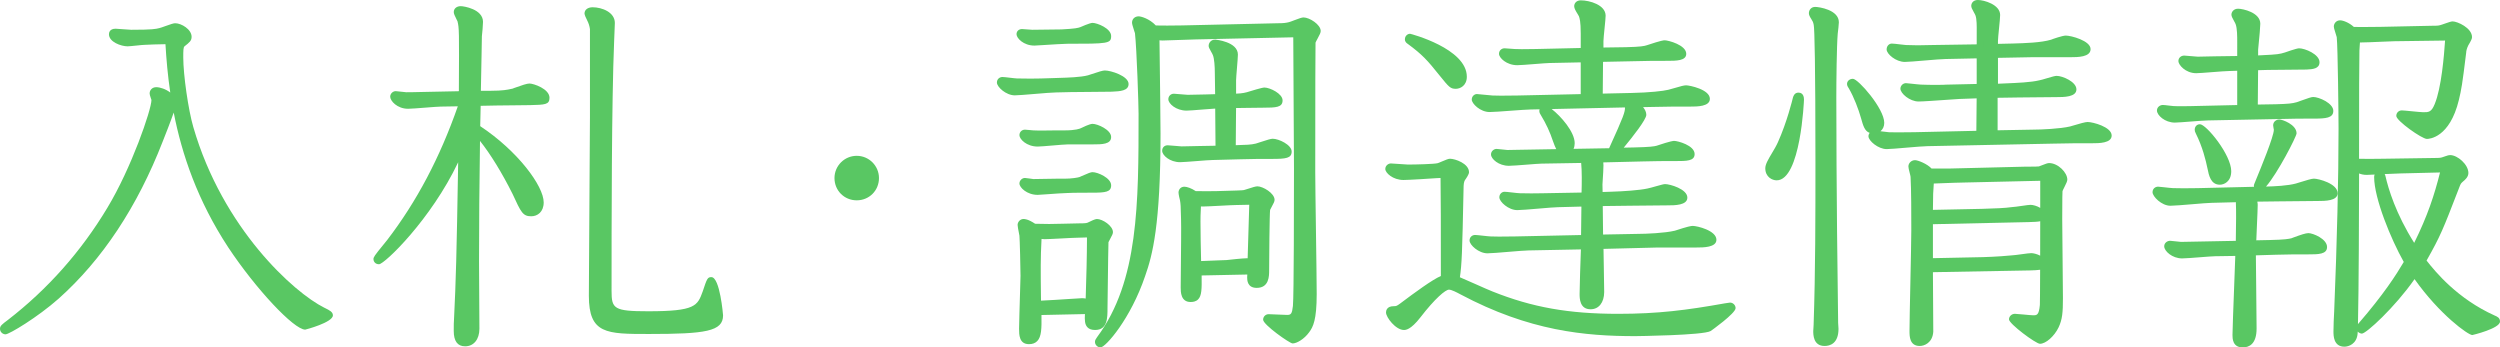
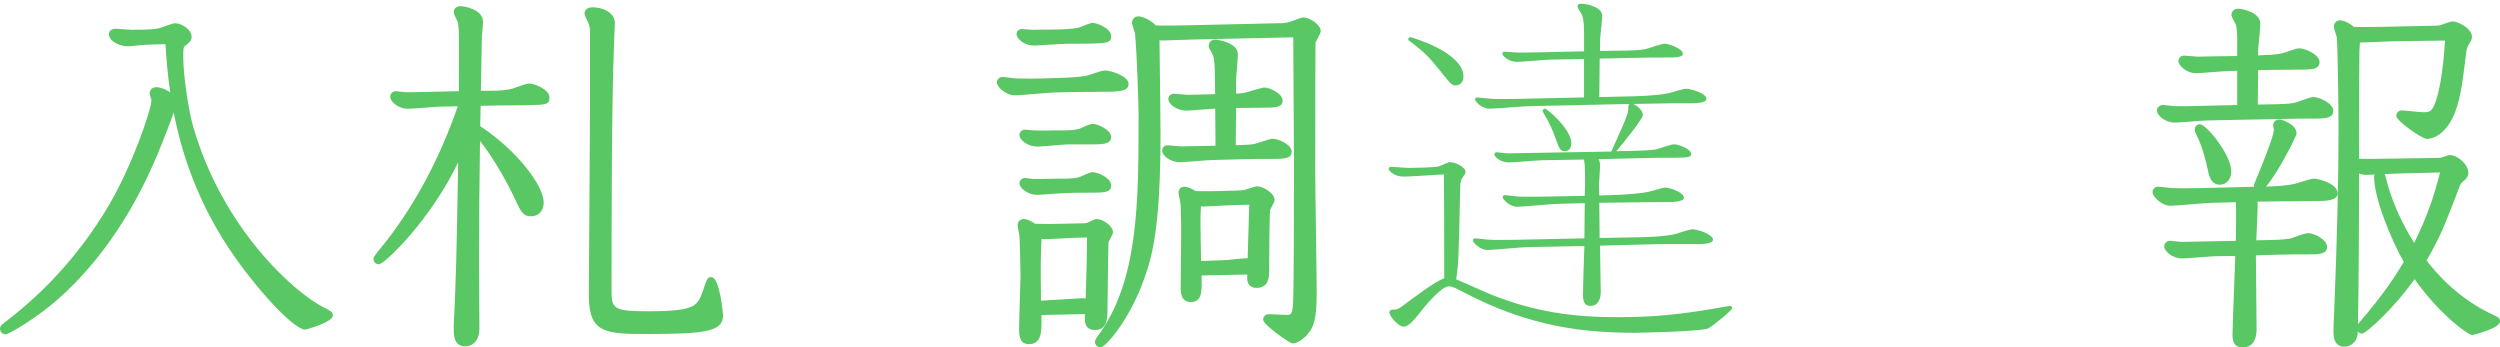
<svg xmlns="http://www.w3.org/2000/svg" version="1.1" id="レイヤー_1" x="0px" y="0px" width="185.795px" height="25.819px" viewBox="0 0 185.795 25.819" enable-background="new 0 0 185.795 25.819" xml:space="preserve">
  <g>
    <g>
      <path fill="#59C763" d="M11.857,10.426c-1.701,4.373-4.157,8.449-7.666,11.581c-1.674,1.484-3.671,2.59-3.779,2.59    c-0.054,0-0.162-0.053-0.162-0.161c0-0.081,0.054-0.136,0.486-0.459c2.969-2.294,5.506-5.155,7.45-8.395    c1.781-2.942,3.319-7.369,3.319-8.152c0-0.081-0.135-0.405-0.135-0.486c0-0.054,0.027-0.216,0.243-0.216    c0.432,0,1.241,0.405,1.241,0.945C12.855,7.889,12.073,9.886,11.857,10.426z M10.696,3.084c-0.162,0-1.025,0.108-1.215,0.108    c-0.378,0-1.134-0.27-1.134-0.647c0-0.162,0.162-0.162,0.243-0.162c0.162,0,0.972,0.081,1.161,0.081    c1.565,0,1.835-0.054,2.159-0.135c0.162-0.027,0.944-0.351,1.106-0.351c0.352,0,0.972,0.378,0.972,0.756    c0,0.162-0.054,0.216-0.432,0.513c-0.188,0.162-0.188,0.432-0.188,1.026c0,1.295,0.377,3.941,0.755,5.236    c2.268,7.829,7.693,12.499,9.853,13.578c0.271,0.135,0.513,0.243,0.513,0.351c0,0.217-1.673,0.811-1.808,0.811    c-0.621,0-3.32-2.699-5.507-5.993c-3.726-5.668-4.427-11.283-4.643-15.224C12.262,3.03,10.993,3.057,10.696,3.084z" />
      <path fill="#59C763" d="M0.412,24.847C0.213,24.847,0,24.682,0,24.436c0-0.221,0.148-0.331,0.587-0.659    c2.956-2.284,5.442-5.086,7.385-8.323c1.792-2.96,3.284-7.311,3.284-8.023c-0.005-0.022-0.031-0.093-0.055-0.165    c-0.053-0.158-0.08-0.244-0.08-0.321c0-0.232,0.169-0.466,0.493-0.466c0.285,0,0.715,0.144,1.04,0.398    c-0.188-1.274-0.292-2.48-0.357-3.593c-0.46,0.007-1.344,0.029-1.578,0.05c-0.097,0.001-0.326,0.026-0.563,0.05    c-0.28,0.029-0.571,0.059-0.674,0.059c-0.47,0-1.384-0.317-1.384-0.897c0-0.097,0.036-0.412,0.493-0.412    c0.081,0,0.317,0.019,0.562,0.039C9.4,2.191,9.657,2.213,9.752,2.213c1.586,0,1.813-0.056,2.099-0.127    c0.083-0.016,0.242-0.076,0.418-0.139c0.416-0.149,0.625-0.22,0.749-0.22c0.471,0,1.222,0.46,1.222,1.006    c0,0.295-0.154,0.417-0.527,0.709c-0.089,0.077-0.093,0.31-0.093,0.829c0,1.294,0.376,3.902,0.745,5.167    c2.192,7.565,7.498,12.312,9.725,13.424l0.075,0.037c0.322,0.159,0.576,0.284,0.576,0.537c0,0.53-2.037,1.061-2.058,1.061    c-0.839,0-3.67-3.023-5.715-6.104c-2.293-3.489-3.452-6.926-4.058-10.028c-0.247,0.712-0.657,1.75-0.819,2.154    c-1.887,4.852-4.489,8.78-7.731,11.674C2.788,23.585,0.679,24.847,0.412,24.847z M12.532,2.78h0.237l0.013,0.236    c0.226,4.113,0.952,9.546,4.602,15.1c2.334,3.518,4.829,5.819,5.289,5.88c0.207-0.041,1.064-0.361,1.44-0.563    c-0.056-0.029-0.118-0.06-0.171-0.086l-0.076-0.038c-1.822-0.91-7.564-5.387-9.981-13.732c-0.378-1.298-0.765-3.976-0.765-5.306    c0-0.651,0-0.979,0.275-1.215c0.133-0.105,0.322-0.253,0.344-0.298c0-0.214-0.451-0.531-0.721-0.531    c-0.072,0.008-0.389,0.122-0.579,0.19c-0.252,0.09-0.399,0.143-0.486,0.157c-0.336,0.084-0.633,0.138-2.201,0.138    c-0.102,0-0.376-0.022-0.64-0.044C8.928,2.654,8.75,2.64,8.649,2.634c0.14,0.139,0.537,0.308,0.833,0.308    c0.095,0,0.364-0.029,0.622-0.056c0.261-0.027,0.511-0.052,0.593-0.052C10.979,2.808,12.26,2.78,12.532,2.78z M11.621,6.978    c0.014,0.01,0.035,0.069,0.055,0.13c0.052,0.154,0.081,0.245,0.081,0.322c0,0.878-1.587,5.361-3.355,8.282    c-1.851,3.083-4.186,5.777-6.948,8.017c0.729-0.459,1.702-1.136,2.573-1.909c3.183-2.84,5.74-6.704,7.599-11.484    c0.396-0.991,0.957-2.47,0.981-2.674C12.605,7.33,11.977,6.982,11.621,6.978z" />
    </g>
    <g>
      <path fill="#59C763" d="M35.483,7.619c-0.027,0.162-0.027,1.269-0.055,1.889c2.916,1.89,4.724,4.508,4.724,5.534    c0,0.566-0.351,0.783-0.675,0.783c-0.458,0-0.539-0.162-1.16-1.512c-0.189-0.379-1.458-2.942-2.889-4.508    c-0.054,3.86-0.081,6.317-0.081,9.61c0,0.701,0.027,4.211,0.027,5.021c0,0.485-0.188,1.052-0.81,1.052    c-0.594,0-0.594-0.619-0.594-0.891c0-0.297,0-0.729,0.026-0.998c0.136-2.807,0.189-4.589,0.324-12.794    c-1.943,4.966-5.966,8.583-6.154,8.583c-0.135,0-0.162-0.081-0.162-0.135c0-0.107,0.81-1.053,0.972-1.269    c1.862-2.43,3.807-5.696,5.372-10.257V7.646l-1.593,0.027c-0.351,0-2.052,0.162-2.43,0.162c-0.675,0-1.079-0.486-1.079-0.648    c0-0.081,0.081-0.162,0.161-0.162c0.055,0,0.676,0.081,0.783,0.081c0.189,0,0.459,0,1.539-0.027l2.618-0.054    c0.026-4.805,0.026-4.966-0.108-5.506c-0.026-0.081-0.27-0.513-0.27-0.621c0-0.135,0.135-0.189,0.27-0.189    c0.081,0,1.403,0.162,1.403,0.917c0,0.162-0.054,0.864-0.08,1.026c0,0.297-0.081,3.644-0.081,4.346h0.972    c1.16,0,1.484-0.135,1.673-0.162c0.162-0.054,0.999-0.377,1.215-0.377c0.271,0,1.242,0.377,1.242,0.81    c0,0.27-0.135,0.27-1.242,0.297c-0.351,0-2.051,0.027-2.456,0.027L35.483,7.619z M45.443,1.708c0,0.216-0.054,1.161-0.054,1.35    C45.2,7.646,45.2,16.635,45.2,21.628c0,1.566,0.432,1.755,2.97,1.755c3.644,0,3.859-0.459,4.292-1.646    c0.27-0.81,0.297-0.892,0.404-0.892c0.297,0,0.621,2.512,0.621,2.592c0,0.918-1.08,1.135-5.264,1.135    c-3.131,0-4.211,0-4.211-2.592c0-2.105,0.081-11.715,0.081-13.254V2.167c-0.027-0.243-0.108-0.54-0.243-0.783    c-0.026-0.027-0.162-0.351-0.162-0.378c0-0.189,0.243-0.216,0.352-0.216C44.525,0.79,45.443,1.033,45.443,1.708z" />
      <path fill="#59C763" d="M34.565,25.737c-0.56,0-0.844-0.384-0.844-1.141c0-0.313,0-0.74,0.027-1.022    c0.13-2.686,0.184-4.444,0.302-11.516c-2.015,4.25-5.474,7.58-5.883,7.58c-0.271,0-0.412-0.193-0.412-0.385    c0-0.137,0.065-0.246,0.76-1.095c0.117-0.143,0.216-0.263,0.262-0.324c2.192-2.86,3.91-6.111,5.247-9.933l-1.263,0.021    c-0.167,0-0.672,0.04-1.16,0.078c-0.551,0.043-1.072,0.084-1.274,0.084c-0.812,0-1.329-0.59-1.329-0.898    c0-0.22,0.192-0.412,0.411-0.412c0.025,0,0.158,0.014,0.314,0.032c0.186,0.021,0.408,0.048,0.469,0.049    c0.188,0,0.457,0,1.533-0.027l2.376-0.049c0.024-4.509,0.023-4.697-0.103-5.201c-0.004-0.006-0.032-0.061-0.064-0.125    c-0.145-0.289-0.212-0.438-0.212-0.556c0-0.258,0.214-0.439,0.52-0.439c0.217,0,1.653,0.218,1.653,1.167    c0,0.166-0.054,0.885-0.083,1.066c0.003,0.078-0.009,0.67-0.024,1.389c-0.02,0.935-0.044,2.083-0.051,2.667h0.72    c0.909,0,1.286-0.084,1.489-0.13c0.059-0.013,0.106-0.023,0.148-0.03l0.123-0.049c0.578-0.209,0.947-0.331,1.128-0.331    c0.309,0,1.492,0.398,1.492,1.06c0,0.511-0.335,0.519-1.447,0.546c-0.214,0.001-0.695,0.007-1.193,0.014    c-0.539,0.007-1.098,0.014-1.308,0.014l-1.168,0.023c-0.006,0.175-0.01,0.429-0.014,0.648c-0.005,0.291-0.011,0.604-0.02,0.863    c2.787,1.844,4.718,4.449,4.718,5.666c0,0.714-0.464,1.033-0.925,1.033c-0.625,0-0.756-0.285-1.387-1.657    c-0.787-1.575-1.645-2.968-2.421-3.943c-0.048,3.563-0.072,5.908-0.072,8.94c0,0.338,0.006,1.328,0.013,2.354    c0.007,1.103,0.015,2.247,0.015,2.667C35.625,25.227,35.209,25.737,34.565,25.737z M34.595,9.421l-0.023,1.387    c-0.134,8.141-0.187,9.946-0.325,12.802c-0.026,0.27-0.026,0.701-0.026,0.986c0,0.536,0.126,0.641,0.344,0.641    c0.487,0,0.56-0.502,0.56-0.802c0-0.419-0.007-1.563-0.015-2.664c-0.006-1.027-0.013-2.019-0.013-2.356    c0-3.22,0.026-5.665,0.081-9.613l0.002-0.156L35.173,9.64l0.006-0.143c0.002-0.052,0.004-0.107,0.006-0.165l0.002-0.162    l0.002,0.003c0.006-0.213,0.01-0.448,0.014-0.669c0.009-0.523,0.016-0.824,0.033-0.926l0.035-0.205l1.61-0.031    c0.214,0,0.771-0.007,1.307-0.014c0.501-0.006,0.985-0.013,1.154-0.013c0.477-0.012,0.846-0.021,0.984-0.051    c-0.069-0.233-0.744-0.556-0.984-0.556c-0.136,0.003-0.754,0.228-0.958,0.301l-0.179,0.063c-0.074,0.015-0.109,0.023-0.153,0.033    c-0.222,0.05-0.634,0.142-1.598,0.142h-1.222v-0.25c0-0.426,0.03-1.825,0.053-2.927c0.015-0.713,0.028-1.302,0.028-1.418    c0.026-0.182,0.08-0.873,0.08-1.026c0-0.472-0.96-0.65-1.146-0.667c0.036,0.077,0.098,0.201,0.133,0.27    c0.048,0.097,0.087,0.179,0.098,0.211c0.148,0.591,0.147,0.778,0.121,5.585L34.598,7.27l-2.861,0.059    c-1.081,0.027-1.353,0.027-1.543,0.027c0,0-0.001,0-0.001,0c-0.066,0-0.318-0.028-0.527-0.052    c-0.027-0.003-0.054-0.006-0.079-0.009c0.125,0.12,0.377,0.291,0.741,0.291c0.183,0,0.717-0.042,1.234-0.083    c0.521-0.041,1.014-0.08,1.195-0.08L34.6,7.392l-0.014,0.417c-1.367,3.984-3.137,7.363-5.41,10.329    c-0.008,0.011-0.019,0.025-0.031,0.041c1.343-1.373,3.621-4.081,4.945-7.465L34.595,9.421z M36.23,10.379    c0.988,1.291,1.838,2.876,2.299,3.801c0.644,1.396,0.672,1.396,0.948,1.396c0.128,0,0.425-0.052,0.425-0.533    C39.902,14.2,38.5,12.112,36.23,10.379z M48.224,24.821c-3.155,0-4.461,0-4.461-2.842c0-1.136,0.023-4.452,0.045-7.51    c0.019-2.613,0.036-5.035,0.036-5.744V2.167c-0.025-0.212-0.105-0.469-0.212-0.661l0.002-0.001    c-0.076-0.128-0.195-0.414-0.195-0.499c0-0.279,0.242-0.466,0.602-0.466c0.687,0,1.653,0.362,1.653,1.168    c0,0.113-0.014,0.424-0.028,0.725c-0.013,0.272-0.025,0.535-0.025,0.625C45.45,7.651,45.45,16.743,45.45,21.628    c0,1.315,0.168,1.505,2.72,1.505c3.517,0,3.664-0.403,4.057-1.482c0.311-0.935,0.352-1.056,0.639-1.056    c0.641,0,0.871,2.813,0.871,2.842C53.737,24.63,52.428,24.821,48.224,24.821z M43.963,1.046c0.029,0.06,0.076,0.167,0.094,0.198    c0.151,0.269,0.25,0.588,0.285,0.895l0.001,6.587c0,0.709-0.017,3.133-0.036,5.747c-0.022,3.057-0.045,6.372-0.045,7.507    c0,2.342,0.839,2.342,3.961,2.342c3.889,0,5.014-0.198,5.014-0.885c-0.016-0.223-0.204-1.498-0.377-2.1    c-0.044,0.126-0.098,0.288-0.161,0.479c-0.493,1.352-0.85,1.817-4.529,1.817c-2.568,0-3.22-0.197-3.22-2.005    c0-4.889,0-13.987,0.189-18.581c0-0.083,0.013-0.355,0.026-0.638c0.014-0.291,0.028-0.592,0.028-0.702    c0-0.472-0.751-0.668-1.153-0.668C44.012,1.04,43.985,1.042,43.963,1.046z" />
    </g>
    <g>
-       <path fill="#59C763" d="M65.074,13.233c0,0.783-0.621,1.404-1.404,1.404c-0.782,0-1.403-0.621-1.403-1.404    c0-0.783,0.647-1.404,1.403-1.404S65.074,12.451,65.074,13.233z" />
-       <path fill="#59C763" d="M63.67,14.888c-0.927,0-1.653-0.727-1.653-1.654c0-0.912,0.742-1.654,1.653-1.654    c0.912,0,1.654,0.742,1.654,1.654C65.324,14.161,64.598,14.888,63.67,14.888z M63.67,12.08c-0.636,0-1.153,0.518-1.153,1.154    c0,0.647,0.507,1.154,1.153,1.154c0.647,0,1.154-0.507,1.154-1.154C64.824,12.597,64.307,12.08,63.67,12.08z" />
-     </g>
+       </g>
    <g>
      <path fill="#59C763" d="M78.307,6.053c0.566-0.027,1.916-0.027,2.618-0.216c0.188-0.054,0.998-0.351,1.188-0.351    c0.432,0,1.512,0.405,1.512,0.756c0,0.297-0.567,0.297-1.106,0.324c-0.459,0-2.538,0.027-2.942,0.027L78.468,6.62    c-0.485,0-2.618,0.216-3.05,0.216c-0.54,0-1.08-0.54-1.08-0.702c0-0.135,0.108-0.162,0.162-0.162c0.162,0,0.918,0.108,1.08,0.108    c0.756,0.027,1.809,0,1.916,0L78.307,6.053z M78.9,2.437c1.025-0.054,1.269-0.108,1.484-0.189c0.107-0.054,0.702-0.297,0.81-0.297    c0.297,0,1.134,0.378,1.134,0.729c0,0.27,0,0.324-3.023,0.324c-0.378,0-2.321,0.135-2.429,0.135c-0.729,0-1.08-0.486-1.08-0.594    s0.081-0.135,0.162-0.135c0.054,0,0.675,0.054,0.756,0.054h1.565L78.9,2.437z M80.223,16.851c0.54,0,0.621-0.027,0.783-0.107    c0.161-0.082,0.459-0.217,0.513-0.217c0.324,0,0.944,0.432,0.944,0.729c0,0.108-0.297,0.567-0.323,0.676    c-0.027,0.297-0.055,3.05-0.081,4.967c0,0.729,0,1.376-0.675,1.376c-0.567,0-0.54-0.378-0.486-1.188l-3.752,0.081    c0.027,1.512,0.027,2.16-0.675,2.16c-0.485,0-0.485-0.459-0.485-0.892c0-0.459,0.107-3.806,0.107-3.94    c0-0.514-0.054-2.699-0.081-2.996c-0.026-0.136-0.135-0.676-0.135-0.783c0-0.081,0.081-0.189,0.188-0.189    c0.055,0,0.271,0,0.783,0.352c0.621,0.026,1.539,0.026,2.187,0L80.223,16.851z M79.116,9.94c0.782,0,1.16-0.108,1.322-0.189    c0.108-0.054,0.621-0.297,0.756-0.297c0.324,0,1.134,0.405,1.134,0.729c0,0.297-0.54,0.297-1.106,0.297h-1.836    c-0.378,0-1.943,0.162-2.268,0.162c-0.729,0-1.106-0.486-1.106-0.594c0-0.081,0.054-0.162,0.162-0.162s0.513,0.054,0.621,0.054    c0.459,0.027,1.512,0,1.7,0H79.116z M79.116,13.53c0.54,0,1.025-0.081,1.188-0.135c0.135-0.054,0.756-0.351,0.891-0.351    c0.351,0,1.134,0.405,1.134,0.729c0,0.188,0,0.297-1.161,0.297c-0.485,0-1.43,0-1.889,0.026c-0.352,0-2.024,0.136-2.16,0.136    c-0.701,0-1.106-0.486-1.106-0.595c0-0.08,0.081-0.161,0.162-0.161c0.108,0,0.513,0.081,0.621,0.081    c0.432,0,1.376-0.027,1.7-0.027H79.116z M80.061,17.417c-0.351,0-2.051,0.108-2.429,0.108c-0.217,0-0.352-0.054-0.459-0.081    c-0.108,1.754-0.081,2.861-0.055,5.156c0.54,0,3.132-0.189,3.294-0.189c0.216,0,0.351,0.054,0.513,0.107    c0.054-1.674,0.107-3.428,0.107-5.129L80.061,17.417z M88.86,2.679c-0.351,0-2.078,0.081-2.456,0.081    c-0.216,0-0.324-0.027-0.486-0.081c0,0.189,0.081,6.101,0.081,7.261c0,7.1-0.675,9.205-1.134,10.5    c-1.106,3.266-2.915,5.129-3.077,5.129c-0.054,0-0.162-0.055-0.162-0.162c0-0.055,0.027-0.08,0.136-0.242    c3.104-4.185,3.104-9.988,3.104-16.709c0-0.675-0.135-4.805-0.27-6.019c-0.027-0.108-0.216-0.648-0.216-0.756    c0-0.162,0.135-0.216,0.242-0.216c0.108,0,0.729,0.162,1.161,0.675c0.621,0.027,1.836,0,2.052,0l7.126-0.162    c0.459,0,0.621-0.027,0.863-0.081c0.162-0.027,0.892-0.351,1.053-0.351c0.352,0,1.026,0.459,1.026,0.756    c0,0.135-0.352,0.675-0.378,0.81c-0.027,0.162-0.027,8.61-0.027,9.69c0,1.295,0.108,7.611,0.108,9.043    c0,1.943-0.271,2.375-0.514,2.699c-0.351,0.486-0.836,0.729-1.025,0.729c-0.188,0-1.943-1.377-1.943-1.512    c0-0.107,0.081-0.162,0.162-0.162c0.188,0,1.16,0.055,1.377,0.055c0.539,0,0.62-0.379,0.675-0.892    c0.08-0.702,0.08-9.124,0.08-10.23c0-1.431-0.054-8.422-0.054-10.015L88.86,2.679z M90.534,5.406c0-0.378-0.027-1.08-0.162-1.404    c-0.027-0.108-0.297-0.513-0.297-0.594s0.054-0.216,0.243-0.216c0.026,0,1.431,0.162,1.431,0.864c0,0.297-0.136,1.646-0.136,1.916    v1.242c0.621,0,0.945-0.054,1.35-0.189c0.081-0.027,0.892-0.27,0.999-0.27c0.351,0,1.106,0.405,1.106,0.702    c0,0.216-0.081,0.297-1.214,0.297c-0.352,0-1.944,0.027-2.241,0.027l-0.026,3.266c0.944-0.027,1.376-0.027,1.809-0.135    c0.188-0.054,1.025-0.351,1.188-0.351c0.378,0,1.16,0.405,1.16,0.702c0,0.189-0.026,0.297-1.214,0.297    c-0.729,0-1.593,0-2.349,0.027l-2.052,0.054c-0.378,0-2.078,0.162-2.429,0.162c-0.675,0-1.08-0.459-1.08-0.594    c0-0.108,0.054-0.162,0.162-0.162c0.162,0,0.863,0.081,1.025,0.081c0.432,0,1.025-0.027,1.296-0.027l1.484-0.027l-0.027-3.266    c-0.378,0-2.051,0.162-2.375,0.162c-0.702,0-1.106-0.458-1.106-0.594c0-0.108,0.081-0.162,0.162-0.162s0.891,0.081,1.025,0.081    c0.297,0,0.944-0.027,1.322-0.027l0.972-0.027L90.534,5.406z M91.587,14.421c0.675-0.027,0.81-0.027,0.918-0.054    c0.135-0.026,0.782-0.271,0.944-0.271c0.297,0,1.025,0.433,1.025,0.756c0,0.108-0.297,0.567-0.323,0.676    c-0.055,0.351-0.081,3.914-0.081,4.562c0,0.458,0,1.053-0.675,1.053c-0.459,0-0.459-0.324-0.459-0.54l0.026-0.459l-3.913,0.081    c0.026,1.565,0.026,1.97-0.567,1.97c-0.485,0-0.485-0.485-0.485-0.836c0-0.783,0.054-4.318,0.026-5.021    c-0.026-1.053-0.026-1.16-0.081-1.484c-0.026-0.08-0.107-0.459-0.107-0.539c0-0.055,0.026-0.189,0.188-0.189    c0.135,0,0.459,0.108,0.756,0.324c0.648,0.027,1.701,0,2.024,0L91.587,14.421z M91.856,14.987c-0.351,0-2.078,0.109-2.456,0.109    c-0.189,0-0.271-0.027-0.378-0.055c-0.054,0.648-0.054,1.188-0.054,1.431c0,0.756,0.026,2.376,0.054,3.185    c0.162,0,2.078-0.08,2.133-0.08c0.216-0.027,1.269-0.135,1.511-0.135c0.136,0,0.217,0.026,0.297,0.053    c0.027-0.782,0.108-3.481,0.136-4.534L91.856,14.987z" />
      <path fill="#59C763" d="M81.788,25.819c-0.195,0-0.412-0.169-0.412-0.412c0-0.121,0.051-0.195,0.122-0.298l0.056-0.083    c3.062-4.129,3.062-9.895,3.062-16.571c0-0.621-0.134-4.782-0.268-5.992c0,0,0,0,0,0c-0.002,0-0.025-0.07-0.052-0.153    c-0.122-0.382-0.166-0.534-0.166-0.63c0-0.27,0.207-0.466,0.492-0.466c0.172,0,0.799,0.169,1.277,0.679    c0.488,0.015,1.237,0.006,1.655-0.001l0.281-0.003l7.12-0.162c0.458,0,0.601-0.027,0.814-0.075    c0.079-0.015,0.232-0.076,0.399-0.14c0.397-0.151,0.583-0.217,0.708-0.217c0.444,0,1.276,0.533,1.276,1.006    c0,0.126-0.069,0.267-0.24,0.58c-0.052,0.097-0.132,0.243-0.145,0.286c-0.011,0.17-0.021,3.873-0.021,9.635    c0,0.631,0.026,2.453,0.052,4.322c0.028,1.968,0.056,3.986,0.056,4.721c0,1.938-0.267,2.453-0.563,2.85    c-0.368,0.51-0.923,0.828-1.226,0.828c-0.221,0-2.193-1.395-2.193-1.762c0-0.231,0.181-0.412,0.412-0.412    c0.093,0,0.371,0.013,0.659,0.026c0.298,0.014,0.608,0.028,0.718,0.028c0.279,0,0.364-0.083,0.426-0.668    c0.073-0.641,0.079-7.972,0.079-10.204c0-0.696-0.013-2.708-0.026-4.774c-0.012-1.984-0.025-4.018-0.027-4.985l-7.249,0.157    c-0.176,0-0.675,0.02-1.184,0.039c-0.537,0.021-1.083,0.042-1.277,0.042c-0.09,0-0.165-0.004-0.233-0.013    c0.003,0.236,0.007,0.588,0.013,1.012c0.024,1.863,0.065,5.104,0.065,5.931c0,6.776-0.593,9.017-1.148,10.584    C84.032,23.68,82.167,25.819,81.788,25.819z M94.553,23.857c0.436,0.386,1.379,1.104,1.566,1.172    c0.053-0.01,0.465-0.207,0.771-0.632c0.198-0.265,0.466-0.622,0.466-2.553c0-0.733-0.028-2.749-0.056-4.714    c-0.026-1.871-0.052-3.697-0.052-4.329c0-9.55,0.023-9.687,0.031-9.732c0.02-0.1,0.08-0.215,0.195-0.427    c0.063-0.116,0.167-0.309,0.182-0.367c-0.03-0.122-0.537-0.48-0.779-0.48c-0.067,0.008-0.357,0.119-0.53,0.185    c-0.247,0.094-0.392,0.148-0.481,0.163c-0.251,0.057-0.428,0.084-0.904,0.084l-7.4,0.165c-0.434,0.006-1.22,0.017-1.712,0    l0.148,0.049c0.142,0.047,0.223,0.068,0.407,0.068c0.191,0,0.729-0.021,1.258-0.042c0.517-0.02,1.025-0.04,1.198-0.04l7.754-0.167    v0.255c0,0.817,0.014,3.058,0.028,5.237c0.013,2.067,0.026,4.081,0.026,4.777c0,2.869-0.008,9.612-0.082,10.258    c-0.044,0.415-0.119,1.113-0.923,1.113c-0.114,0-0.434-0.015-0.742-0.029C94.791,23.868,94.662,23.862,94.553,23.857z     M84.615,1.714c0.022,0.024,0.113,0.308,0.156,0.444c0.032,0.099,0.057,0.18,0.066,0.216c0.146,1.289,0.277,5.437,0.277,6.081    c0,6.166,0,11.564-2.386,15.69c0.601-0.853,1.341-2.138,1.899-3.785c0.42-1.185,1.121-3.162,1.121-10.42    c0-0.827-0.041-4.063-0.065-5.925c-0.009-0.753-0.016-1.282-0.016-1.336l-0.005-0.294l-0.071-0.084    C85.221,1.859,84.684,1.72,84.615,1.714z M76.471,25.577c-0.735,0-0.735-0.715-0.735-1.142c0-0.302,0.044-1.792,0.077-2.881    c0.017-0.571,0.03-1.013,0.03-1.06c0-0.555-0.055-2.7-0.08-2.974c-0.101-0.507-0.136-0.718-0.136-0.806    c0-0.208,0.18-0.439,0.438-0.439c0.083,0,0.33,0,0.864,0.354c0.611,0.024,1.477,0.023,2.095-0.003l1.192-0.027    c0.513,0,0.562-0.023,0.678-0.082c0.176-0.089,0.496-0.242,0.624-0.242c0.417,0,1.194,0.503,1.194,0.979    c0,0.115-0.063,0.24-0.216,0.52c-0.051,0.093-0.101,0.179-0.116,0.224c-0.012,0.173-0.034,1.913-0.053,3.448l-0.019,1.455    c0,0.721,0,1.622-0.925,1.622c-0.255,0-0.441-0.066-0.569-0.203c-0.197-0.211-0.208-0.525-0.184-0.979L77.4,23.411    c0.016,0.998,0.003,1.614-0.316,1.939C76.934,25.503,76.733,25.577,76.471,25.577z M76.135,16.786    c0.013,0.089,0.044,0.266,0.112,0.61l0.014,0.08c0.029,0.313,0.082,2.502,0.082,3.019c0,0.048-0.013,0.495-0.031,1.075    c-0.03,1.023-0.077,2.571-0.077,2.865c0,0.589,0.061,0.642,0.235,0.642c0.162,0,0.224-0.044,0.256-0.077    c0.198-0.202,0.186-0.92,0.169-1.828l-0.004-0.249l4.185-0.091l-0.23-0.076c-0.185-0.063-0.281-0.095-0.434-0.095    c-0.06,0-0.414,0.023-0.87,0.054c-0.872,0.058-2.067,0.136-2.424,0.136h-0.247l-0.01-0.882c-0.023-1.899-0.036-2.946,0.063-4.54    l0.019-0.297c-0.036-0.001-0.07-0.003-0.104-0.004l-0.071-0.003l-0.06-0.041C76.405,16.877,76.227,16.809,76.135,16.786z     M81.163,22.86l-0.016,0.242c-0.027,0.408-0.052,0.785,0.033,0.876c0.027,0.029,0.1,0.045,0.204,0.045    c0.369,0,0.425-0.254,0.425-1.126l0.019-1.457c0.021-1.695,0.042-3.296,0.063-3.532c0.024-0.111,0.074-0.204,0.168-0.374    c0.054-0.099,0.144-0.263,0.158-0.313c-0.022-0.103-0.481-0.444-0.698-0.444c-0.012,0.009-0.233,0.104-0.399,0.189    c-0.218,0.108-0.346,0.135-0.896,0.135l-1.182,0.027c-0.604,0.024-1.459,0.026-2.08,0.005l0.347,0.09    c0.091,0.025,0.185,0.053,0.324,0.053c0.19,0,0.721-0.028,1.241-0.056c0.512-0.026,1.014-0.053,1.188-0.053l1.222-0.034v0.257    c0,1.651-0.049,3.303-0.107,5.137L81.163,22.86L81.163,22.86z M77.405,17.758c-0.078,1.414-0.065,2.438-0.044,4.205l0.005,0.381    c0.504-0.021,1.467-0.083,2.144-0.128c0.476-0.031,0.844-0.055,0.903-0.055c0.104,0,0.193,0.011,0.273,0.026    c0.051-1.607,0.092-3.079,0.097-4.541l-0.714,0.021c-0.177,0-0.668,0.026-1.169,0.053c-0.531,0.027-1.072,0.056-1.267,0.056    C77.546,17.775,77.471,17.769,77.405,17.758z M88.482,22.444c-0.735,0-0.735-0.761-0.735-1.086c0-0.257,0.006-0.808,0.013-1.457    c0.013-1.303,0.032-3.088,0.014-3.555L87.77,16.18c-0.022-0.902-0.025-0.996-0.074-1.285c-0.016-0.041-0.111-0.457-0.111-0.581    c0-0.219,0.15-0.439,0.438-0.439c0.182,0,0.521,0.112,0.839,0.327c0.472,0.016,1.122,0.007,1.558,0.001l1.487-0.044    c0.355-0.014,0.475-0.019,0.538-0.034c0.056-0.011,0.163-0.048,0.288-0.089c0.346-0.113,0.583-0.188,0.716-0.188    c0.401,0,1.275,0.505,1.275,1.006c0,0.115-0.063,0.24-0.216,0.52c-0.051,0.093-0.101,0.179-0.116,0.224    c-0.042,0.283-0.072,3.661-0.072,4.494c0,0.423,0,1.303-0.925,1.303c-0.709,0-0.709-0.595-0.709-0.79l0.012-0.203l-3.395,0.07    c0.016,1.021,0.004,1.508-0.261,1.777C88.87,22.424,88.64,22.444,88.482,22.444z M88.095,14.387    c0.021,0.12,0.067,0.336,0.084,0.388c0.064,0.36,0.067,0.479,0.089,1.393l0.004,0.164c0.019,0.476,0,2.194-0.014,3.575    c-0.007,0.647-0.013,1.196-0.013,1.452c0,0.528,0.075,0.586,0.235,0.586c0.157,0,0.192-0.036,0.204-0.048    c0.139-0.141,0.128-0.781,0.113-1.668l-0.004-0.249l4.433-0.092l-0.042,0.729c0,0.245,0.022,0.275,0.209,0.275    c0.363,0,0.425-0.2,0.425-0.803c0-0.329,0.021-4.198,0.084-4.6c0.022-0.096,0.072-0.188,0.166-0.358    c0.054-0.099,0.144-0.263,0.158-0.313c-0.026-0.115-0.569-0.472-0.779-0.472c-0.077,0.005-0.391,0.108-0.56,0.164    c-0.152,0.05-0.282,0.091-0.337,0.102c-0.101,0.025-0.202,0.029-0.625,0.045l-1.5,0.045c-0.467,0.007-1.175,0.016-1.659-0.004    l-0.075-0.003l-0.061-0.045C88.424,14.499,88.21,14.416,88.095,14.387z M89.022,19.907h-0.242l-0.008-0.241    c-0.026-0.789-0.054-2.4-0.054-3.193c0-0.237,0-0.793,0.055-1.451l0.024-0.295l0.323,0.083c0.083,0.021,0.144,0.037,0.28,0.037    c0.19,0,0.728-0.028,1.255-0.056c0.518-0.027,1.027-0.054,1.201-0.054l1.499-0.032l-0.007,0.263    c-0.027,1.053-0.108,3.754-0.136,4.536l-0.012,0.333l-0.316-0.104c-0.071-0.023-0.122-0.04-0.219-0.04    c-0.217,0-1.251,0.104-1.479,0.133c-0.061,0.003-0.325,0.013-0.656,0.026C89.936,19.875,89.125,19.907,89.022,19.907z     M89.251,15.341c-0.033,0.515-0.033,0.936-0.033,1.132c0,0.713,0.022,2.09,0.046,2.928c0.305-0.011,0.829-0.032,1.246-0.049    c0.349-0.014,0.624-0.024,0.645-0.024c0.187-0.025,1.25-0.135,1.511-0.135c0.02,0,0.039,0,0.057,0.001    c0.031-0.934,0.09-2.924,0.119-3.977l-0.98,0.021c-0.175,0-0.673,0.026-1.181,0.053c-0.538,0.028-1.086,0.057-1.281,0.057    C89.344,15.347,89.295,15.345,89.251,15.341z M77.118,14.482c-0.797,0-1.356-0.548-1.356-0.845c0-0.219,0.192-0.411,0.412-0.411    c0.061,0,0.206,0.021,0.35,0.043c0.111,0.018,0.223,0.037,0.271,0.038c0.23,0,0.606-0.008,0.956-0.015    c0.307-0.006,0.593-0.012,0.745-0.012h0.621c0.523,0,0.98-0.08,1.109-0.122c0.016-0.007,0.074-0.033,0.145-0.065    c0.519-0.232,0.704-0.299,0.824-0.299c0.39,0,1.384,0.434,1.384,0.979c0,0.497-0.408,0.547-1.411,0.547    c-0.462,0-1.422,0-1.875,0.026c-0.222,0-0.951,0.053-1.484,0.091C77.457,14.463,77.171,14.482,77.118,14.482z M76.417,13.76    c0.141,0.099,0.376,0.223,0.702,0.223c0.054,0,0.323-0.021,0.655-0.044c0.57-0.041,1.28-0.092,1.505-0.092    c0.452-0.026,1.387-0.026,1.889-0.026c0.563,0,0.797-0.028,0.894-0.052c-0.102-0.188-0.607-0.474-0.866-0.474    c-0.08,0.014-0.472,0.189-0.62,0.255c-0.079,0.035-0.143,0.063-0.177,0.078c-0.199,0.066-0.714,0.152-1.281,0.152h-0.621    c-0.149,0-0.432,0.006-0.734,0.012c-0.354,0.008-0.734,0.016-0.966,0.016c-0.061,0-0.206-0.021-0.35-0.044    C76.436,13.763,76.426,13.761,76.417,13.76z M87.7,12.053c-0.759,0-1.33-0.512-1.33-0.844c0-0.247,0.166-0.412,0.412-0.412    c0.085,0,0.311,0.021,0.536,0.042c0.206,0.02,0.412,0.04,0.489,0.04c0.239,0,0.527-0.008,0.783-0.016    c0.207-0.006,0.392-0.011,0.513-0.011l1.232-0.022l-0.023-2.76c-0.261,0.016-0.646,0.046-0.998,0.074    c-0.517,0.042-0.963,0.077-1.129,0.077c-0.774,0-1.356-0.512-1.356-0.844c0-0.235,0.177-0.412,0.412-0.412    c0.037,0,0.221,0.016,0.428,0.034c0.244,0.022,0.524,0.047,0.597,0.047c0.138,0,0.352-0.006,0.58-0.012    c0.262-0.007,0.541-0.015,0.743-0.015l0.718-0.02l-0.023-1.589c0-0.448-0.038-1.058-0.143-1.311    c-0.026-0.075-0.078-0.162-0.129-0.251c-0.139-0.244-0.187-0.338-0.187-0.439c0-0.226,0.173-0.466,0.493-0.466    c0.017,0,1.681,0.153,1.681,1.114c0,0.163-0.035,0.578-0.071,1.019c-0.032,0.389-0.064,0.769-0.064,0.897V6.96    c0.463-0.015,0.721-0.073,1.021-0.173c0.009-0.003,0.905-0.282,1.078-0.282c0.424,0,1.356,0.46,1.356,0.952    c0,0.523-0.475,0.547-1.464,0.547c-0.183,0-0.702,0.007-1.198,0.014c-0.298,0.004-0.589,0.008-0.795,0.011l-0.022,2.761    l0.029-0.001c0.737-0.02,1.107-0.03,1.467-0.12c0.042-0.012,0.142-0.045,0.263-0.085c0.573-0.189,0.851-0.273,0.985-0.273    c0.452,0,1.41,0.451,1.41,0.952c0,0.498-0.424,0.547-1.464,0.547c-0.745,0-1.588,0-2.34,0.027l-2.054,0.054    c-0.189,0-0.724,0.042-1.241,0.083C88.374,12.014,87.882,12.053,87.7,12.053z M86.981,11.31c0.133,0.103,0.379,0.243,0.719,0.243    c0.162,0,0.667-0.04,1.156-0.078c0.55-0.043,1.071-0.084,1.273-0.084l2.045-0.054c0.758-0.027,1.607-0.027,2.355-0.027    c0.599,0,0.844-0.031,0.943-0.055c-0.111-0.165-0.605-0.444-0.89-0.444c-0.101,0.008-0.611,0.176-0.829,0.248    c-0.128,0.042-0.235,0.078-0.29,0.093c-0.421,0.105-0.809,0.116-1.583,0.137l-0.547,0.015l0.03-3.773h0.248    c0.142,0,0.58-0.006,1.036-0.013c0.5-0.007,1.021-0.014,1.205-0.014c0.728,0,0.943-0.039,0.997-0.071    c-0.076-0.107-0.63-0.428-0.889-0.428c-0.099,0.012-0.805,0.219-0.92,0.257c-0.451,0.151-0.811,0.202-1.428,0.202h-0.25V5.972    c0-0.134,0.032-0.532,0.066-0.939c0.034-0.409,0.069-0.828,0.069-0.977c0-0.36-0.815-0.563-1.138-0.608    c0.025,0.045,0.056,0.099,0.086,0.152c0.094,0.165,0.147,0.262,0.167,0.34c0.152,0.358,0.17,1.146,0.17,1.465l0.03,2.079    l-1.218,0.034c-0.206,0-0.479,0.007-0.736,0.015c-0.233,0.006-0.452,0.012-0.593,0.012c-0.079,0-0.379-0.026-0.641-0.049    C87.562,7.49,87.5,7.485,87.446,7.48c0.137,0.102,0.39,0.24,0.74,0.24c0.146,0,0.625-0.038,1.089-0.075    c0.555-0.044,1.08-0.086,1.286-0.086h0.248l0.031,3.762l-1.732,0.031c-0.122,0-0.302,0.005-0.503,0.011    c-0.26,0.007-0.554,0.016-0.797,0.016c-0.085,0-0.311-0.021-0.536-0.042C87.169,11.327,87.068,11.317,86.981,11.31z     M77.118,10.892c-0.828,0-1.356-0.554-1.356-0.844c0-0.235,0.177-0.412,0.412-0.412c0.059,0,0.198,0.014,0.337,0.028    c0.117,0.013,0.234,0.026,0.284,0.026c0.384,0.021,1.063,0.009,1.449,0.003l0.872-0.003c0.821,0,1.134-0.125,1.21-0.163    c0.108-0.054,0.657-0.323,0.868-0.323c0.379,0,1.384,0.444,1.384,0.979c0,0.547-0.689,0.547-1.356,0.547h-1.836    c-0.186,0-0.718,0.045-1.188,0.085C77.708,10.856,77.285,10.892,77.118,10.892z M76.385,10.154    c0.134,0.101,0.375,0.238,0.733,0.238c0.146,0,0.599-0.039,1.038-0.076c0.503-0.042,1.023-0.086,1.23-0.086h1.836    c0.292,0,0.78,0,0.872-0.082c-0.055-0.116-0.65-0.444-0.899-0.444c-0.078,0.011-0.442,0.169-0.644,0.271    c-0.196,0.098-0.605,0.215-1.434,0.215l-0.864,0.003c-0.397,0.007-1.113,0.018-1.472-0.004c-0.016-0.003-0.183-0.013-0.322-0.028    C76.434,10.159,76.409,10.157,76.385,10.154z M75.418,7.086c-0.646,0-1.33-0.619-1.33-0.952c0-0.268,0.212-0.412,0.412-0.412    c0.085,0,0.328,0.027,0.569,0.056c0.217,0.025,0.434,0.052,0.511,0.052c0.64,0.023,1.442,0.009,1.772,0.002l0.946-0.029    c0.108-0.005,0.25-0.009,0.41-0.014c0.643-0.019,1.614-0.048,2.151-0.193c0.047-0.014,0.145-0.047,0.264-0.086    c0.55-0.186,0.838-0.273,0.989-0.273c0.439,0,1.762,0.406,1.762,1.006c0,0.511-0.645,0.542-1.213,0.568L82.53,6.816    c-0.249,0-0.916,0.008-1.562,0.015c-0.608,0.006-1.197,0.013-1.394,0.013L78.474,6.87c-0.245,0-0.927,0.057-1.587,0.112    C76.245,7.036,75.638,7.086,75.418,7.086z M74.685,6.237c0.148,0.136,0.441,0.349,0.733,0.349c0.199,0,0.823-0.052,1.427-0.103    c0.67-0.056,1.362-0.113,1.623-0.113l1.102-0.027c0.201,0,0.789-0.006,1.394-0.013c0.648-0.007,1.317-0.014,1.554-0.014    l0.12-0.006c0.251-0.012,0.671-0.031,0.752-0.105c-0.08-0.111-0.885-0.469-1.277-0.469c-0.11,0.005-0.614,0.175-0.83,0.247    c-0.128,0.043-0.234,0.079-0.29,0.094c-0.597,0.161-1.604,0.191-2.27,0.211c-0.158,0.004-0.296,0.009-0.405,0.014l-0.958,0.03    c-0.333,0.006-1.163,0.021-1.79-0.002c0,0,0,0-0.001,0c-0.077,0-0.318-0.027-0.56-0.056C74.895,6.261,74.779,6.247,74.685,6.237z     M76.876,3.388c-0.812,0-1.33-0.554-1.33-0.844c0-0.227,0.169-0.385,0.412-0.385c0.025,0,0.173,0.011,0.334,0.024    c0.178,0.014,0.375,0.03,0.422,0.03l2.175-0.027c1.021-0.054,1.228-0.105,1.407-0.173c0.002-0.001,0.699-0.313,0.898-0.313    c0.334,0,1.384,0.406,1.384,0.979c0,0.561-0.231,0.574-3.273,0.574c-0.239,0-1.165,0.058-1.778,0.097    C77.18,3.372,76.914,3.388,76.876,3.388z M76.196,2.677c0.133,0.097,0.356,0.211,0.68,0.211c0.046-0.001,0.296-0.017,0.62-0.037    c0.656-0.041,1.555-0.098,1.809-0.098c1.276,0,2.444-0.007,2.755-0.081c-0.104-0.194-0.633-0.472-0.866-0.472    c-0.083,0.015-0.59,0.216-0.697,0.27c-0.287,0.109-0.574,0.162-1.584,0.215L78.29,2.713h-1.576c-0.047,0-0.265-0.017-0.46-0.032    C76.234,2.68,76.215,2.678,76.196,2.677z" />
    </g>
    <g>
      <path fill="#59C763" d="M106.737,12.991c-0.351,0.027-2.052,0.135-2.43,0.135c-0.701,0-1.106-0.459-1.106-0.567    s0.108-0.162,0.162-0.162c0.189,0,1.08,0.081,1.269,0.081c0.459,0,1.943-0.027,2.268-0.108c0.135-0.027,0.729-0.324,0.863-0.324    c0.324,0,1.161,0.324,1.161,0.756c0,0.054-0.216,0.405-0.27,0.458c-0.108,0.189-0.136,0.405-0.136,0.784    c-0.107,5.236-0.135,5.613-0.297,6.721c0.378,0.135,2.187,0.972,2.618,1.133c3.32,1.323,6.182,1.674,9.421,1.674    c3.077,0,5.236-0.297,7.963-0.782c0.054,0,0.297-0.054,0.351-0.054c0.081,0,0.162,0.08,0.162,0.162    c0,0.162-1.457,1.322-1.728,1.484c-0.432,0.27-5.398,0.35-5.479,0.35c-3.725,0-7.854-0.404-12.875-3.076    c-0.405-0.216-0.729-0.378-0.972-0.378c-0.595,0-1.863,1.565-2.322,2.159c-0.188,0.243-0.675,0.837-1.025,0.837    c-0.459,0-1.08-0.81-1.08-1.053c0-0.216,0.243-0.216,0.324-0.216c0.189,0,0.297,0,0.621-0.243    c0.972-0.729,2.564-1.917,3.131-2.078c0-4.832,0-5.399-0.026-7.72L106.737,12.991z M104.794,2.76c0.081,0,3.968,1.107,3.968,2.942    c0,0.513-0.378,0.647-0.566,0.647c-0.297,0-0.352-0.081-1.053-0.944c-0.864-1.08-1.242-1.512-2.376-2.349    c-0.081-0.054-0.107-0.081-0.107-0.135C104.659,2.814,104.74,2.76,104.794,2.76z M118.857,7.214l2.402-0.054    c1.296-0.027,2.349-0.135,2.78-0.243c0.54-0.135,1.053-0.324,1.269-0.324c0.297,0,1.512,0.324,1.512,0.756    c0,0.324-0.891,0.324-1.215,0.324c-0.864,0-1.971,0-2.834,0.027l-1.404,0.027c0.378,0.162,0.729,0.513,0.729,0.81    c0,0.27-1.242,1.835-1.971,2.699l1.322-0.027c1.215-0.027,1.539-0.081,1.728-0.135c0.162-0.054,1.053-0.351,1.242-0.351    c0.27,0,1.269,0.324,1.269,0.729c0,0.216-0.216,0.27-1.161,0.27c-0.782,0-1.619,0-2.429,0.027l-3.294,0.081    c0.055,0.081,0.108,0.216,0.108,0.459c0,0.162-0.027,0.756-0.054,1.08c-0.027,0.296-0.027,0.377,0,1.161l0.863-0.027    c0.918-0.026,2.133-0.108,2.754-0.243c0.297-0.054,1.134-0.324,1.269-0.324c0.323,0,1.403,0.352,1.403,0.756    c0,0.324-0.891,0.324-1.215,0.324c-0.863,0-1.971,0.027-2.834,0.027l-2.24,0.027c0,0.377,0.026,2.213,0.026,2.618l2.861-0.054    c0.54,0,1.998-0.055,2.78-0.244c0.162-0.053,1.053-0.35,1.269-0.35c0.324,0,1.512,0.35,1.512,0.782    c0,0.323-0.918,0.323-1.215,0.323h-2.86l-4.319,0.108c0,0.485,0.054,2.889,0.054,3.455c0,0.485-0.188,1.026-0.756,1.026    c-0.539,0-0.566-0.486-0.566-0.891c0-0.514,0.081-2.996,0.107-3.563l-4.156,0.081c-0.459,0-2.564,0.216-3.051,0.216    c-0.566,0-1.079-0.567-1.079-0.702s0.107-0.162,0.162-0.162c0.162,0,0.972,0.108,1.16,0.108c0.54,0.026,1.269,0,1.836,0    l5.128-0.108c0-0.215,0.027-2.159,0.027-2.617l-1.997,0.053c-0.433,0-2.537,0.217-3.023,0.217c-0.566,0-1.08-0.567-1.08-0.702    c0-0.108,0.081-0.162,0.136-0.162c0.161,0,0.944,0.108,1.133,0.108c0.595,0.027,1.701,0,1.89,0l2.942-0.055    c0.027-0.701,0.054-2.132-0.054-2.699l-3.158,0.054c-0.324,0-2.024,0.162-2.43,0.162c-0.675,0-1.079-0.459-1.079-0.594    c0-0.108,0.107-0.162,0.161-0.162c0.108,0,0.675,0.081,0.811,0.081c0.323,0,1.134-0.027,1.512-0.027l6.208-0.108    c1.269-2.78,1.269-2.889,1.269-3.347c0-0.108,0.027-0.135,0.081-0.189l-7.369,0.162c-0.432,0-2.537,0.189-3.023,0.189    c-0.594,0-1.079-0.54-1.079-0.675c0-0.108,0.081-0.162,0.135-0.162s1.053,0.108,1.16,0.108c0.567,0.027,1.296,0,1.863,0    l4.939-0.108V4.38l-2.564,0.054c-0.324,0-2.024,0.162-2.402,0.162c-0.702,0-1.106-0.486-1.106-0.594    c0-0.135,0.107-0.162,0.162-0.162c0.054,0,0.675,0.054,0.755,0.054c0.486,0.027,1.08,0,1.566,0l3.59-0.081V2.49    c0-1.026-0.108-1.242-0.162-1.403c-0.054-0.108-0.324-0.486-0.324-0.621c0-0.108,0.081-0.189,0.243-0.189    c0.567,0,1.593,0.297,1.593,0.891c0,0.27-0.162,1.593-0.162,1.89v0.729l1.917-0.027c1.106-0.027,1.403-0.081,1.646-0.162    c0.242-0.081,1.053-0.351,1.241-0.351c0.27,0,1.35,0.351,1.35,0.756c0,0.27-0.647,0.27-1.16,0.27c-0.783,0-1.647,0-2.402,0.027    l-2.619,0.054L118.857,7.214z M114.809,8.078c0.188,0,1.97,1.539,1.97,2.564c0,0.216-0.08,0.594-0.485,0.594    c-0.351,0-0.432-0.243-0.647-0.836c-0.243-0.729-0.54-1.35-0.918-1.971c-0.055-0.081-0.081-0.135-0.081-0.189    C114.646,8.159,114.728,8.078,114.809,8.078z" />
-       <path fill="#59C763" d="M121.529,24.981c-3.718,0-7.864-0.376-12.992-3.105c-0.276-0.147-0.655-0.349-0.854-0.349    c-0.256,0-1.029,0.646-2.124,2.063c-0.725,0.934-1.101,0.934-1.224,0.934c-0.605,0-1.33-0.935-1.33-1.303    c0-0.109,0.041-0.466,0.574-0.466c0.16,0,0.214,0,0.471-0.193c1.136-0.852,2.38-1.766,3.031-2.051c0-4.446,0-5.199-0.023-7.285    l-0.309,0.015c-0.351,0.027-2.059,0.135-2.441,0.135c-0.797,0-1.356-0.53-1.356-0.817c0-0.243,0.217-0.412,0.412-0.412    c0.098,0,0.376,0.021,0.654,0.042c0.262,0.02,0.522,0.04,0.614,0.04c0.612,0,1.947-0.036,2.207-0.101    c0.064-0.015,0.182-0.068,0.31-0.123c0.337-0.145,0.497-0.208,0.614-0.208c0.362,0,1.411,0.346,1.411,1.006    c0,0.15-0.217,0.47-0.307,0.59c-0.073,0.133-0.099,0.3-0.099,0.652c-0.1,4.866-0.13,5.553-0.271,6.561    c0.267,0.11,0.697,0.303,1.146,0.502c0.531,0.236,1.079,0.48,1.284,0.557c2.956,1.179,5.659,1.658,9.333,1.658    c2.981,0,5.083-0.273,7.919-0.778c0.063-0.006,0.119-0.017,0.175-0.026c0.093-0.018,0.187-0.031,0.22-0.031    c0.22,0,0.412,0.192,0.412,0.412c0,0.389-1.83,1.688-1.849,1.699C126.616,24.922,121.579,24.981,121.529,24.981z M107.683,21.027    c0.301,0,0.642,0.169,1.089,0.407c5.032,2.678,9.105,3.047,12.758,3.047c0.802-0.003,4.953-0.116,5.352-0.314    c0.212-0.127,1.015-0.768,1.411-1.135c-0.03,0.005-0.055,0.007-0.068,0.007c-2.82,0.506-4.944,0.782-7.963,0.782    c-3.742,0-6.499-0.49-9.514-1.691c-0.214-0.08-0.744-0.316-1.307-0.566c-0.55-0.245-1.119-0.498-1.303-0.563l-0.193-0.068    l0.03-0.203c0.156-1.07,0.186-1.398,0.294-6.689c0-0.384,0.027-0.657,0.169-0.903l0.04-0.052c0.031-0.038,0.148-0.226,0.191-0.313    c-0.057-0.208-0.642-0.474-0.906-0.474c-0.049,0.009-0.279,0.108-0.417,0.167c-0.201,0.086-0.318,0.136-0.397,0.151    c-0.369,0.093-2.01,0.113-2.316,0.113c-0.097,0-0.374-0.021-0.651-0.041c-0.132-0.01-0.263-0.02-0.373-0.027    c0.147,0.105,0.387,0.216,0.7,0.216c0.364,0,2.067-0.108,2.41-0.134l0.834-0.041l0.003,0.259c0.026,2.323,0.026,2.937,0.026,7.723    v0.188l-0.182,0.052c-0.534,0.152-2.232,1.426-3.049,2.038c-0.372,0.279-0.536,0.293-0.771,0.293    c-0.026,0-0.046,0.001-0.062,0.002c0.09,0.231,0.555,0.767,0.817,0.767c0.095,0,0.375-0.156,0.828-0.74    C105.958,22.254,107.041,21.027,107.683,21.027z M118.209,22.985c-0.816,0-0.816-0.829-0.816-1.141    c0-0.457,0.063-2.452,0.097-3.309l-3.891,0.076c-0.221,0-0.856,0.053-1.471,0.104c-0.683,0.058-1.328,0.111-1.585,0.111    c-0.646,0-1.329-0.619-1.329-0.952c0-0.268,0.212-0.412,0.412-0.412c0.082,0,0.321,0.025,0.569,0.053    c0.244,0.026,0.497,0.056,0.591,0.056c0.385,0.018,0.818,0.012,1.24,0.006c0.208-0.003,0.41-0.006,0.596-0.006l4.88-0.104    c0.002-0.168,0.005-0.402,0.008-0.661c0.006-0.499,0.014-1.088,0.017-1.454l-1.739,0.046c-0.206,0-0.824,0.052-1.421,0.103    c-0.663,0.057-1.349,0.114-1.609,0.114c-0.646,0-1.33-0.619-1.33-0.952c0-0.255,0.2-0.412,0.386-0.412    c0.081,0,0.314,0.025,0.557,0.053c0.236,0.026,0.482,0.056,0.576,0.056c0.487,0.021,1.239,0.01,1.644,0.003l2.947-0.053    c0.021-0.669,0.029-1.648-0.029-2.2l-2.938,0.05c-0.147,0-0.623,0.038-1.083,0.074c-0.554,0.043-1.127,0.088-1.351,0.088    c-0.759,0-1.329-0.512-1.329-0.844c0-0.243,0.217-0.412,0.411-0.412c0.056,0,0.221,0.018,0.396,0.039    c0.169,0.02,0.348,0.042,0.415,0.042c0.154,0,0.42-0.006,0.695-0.013c0.304-0.007,0.619-0.014,0.816-0.014l2.116-0.037    c-0.084-0.153-0.153-0.345-0.233-0.565c-0.241-0.721-0.525-1.331-0.909-1.961c-0.054-0.079-0.117-0.185-0.117-0.319    c0-0.04,0.007-0.079,0.019-0.116l-0.681,0.015c-0.206,0-0.824,0.045-1.421,0.089c-0.663,0.049-1.349,0.1-1.608,0.1    c-0.7,0-1.329-0.628-1.329-0.925c0-0.254,0.2-0.412,0.385-0.412c0.023,0,0.219,0.019,0.447,0.042    c0.293,0.029,0.645,0.065,0.714,0.066c0.401,0.019,0.842,0.012,1.269,0.006c0.208-0.003,0.409-0.006,0.594-0.006l4.689-0.103    V4.635l-2.31,0.048c-0.151,0-0.637,0.039-1.107,0.076c-0.563,0.044-1.094,0.086-1.3,0.086c-0.797,0-1.356-0.547-1.356-0.844    c0-0.268,0.212-0.412,0.412-0.412c0.025,0,0.174,0.011,0.336,0.024c0.177,0.014,0.373,0.03,0.419,0.03    c0.35,0.019,0.706,0.011,1.061,0.006c0.175-0.003,0.347-0.006,0.506-0.006l3.34-0.076V2.49c0-0.898-0.084-1.136-0.134-1.279    c-0.016-0.041-0.045-0.086-0.08-0.142c-0.164-0.264-0.272-0.448-0.272-0.604c0-0.211,0.154-0.439,0.493-0.439    c0.643,0,1.843,0.334,1.843,1.141c0,0.145-0.037,0.509-0.079,0.931c-0.039,0.384-0.083,0.819-0.083,0.958v0.476l1.663-0.024    c1.122-0.027,1.375-0.083,1.571-0.149c1.088-0.364,1.251-0.364,1.32-0.364c0.261,0,1.6,0.35,1.6,1.006    c0,0.52-0.749,0.52-1.41,0.52c-0.771,0-1.643,0-2.394,0.027l-2.38,0.049l-0.022,2.36l2.145-0.048    c1.336-0.028,2.349-0.142,2.726-0.236c0.201-0.05,0.398-0.108,0.578-0.161c0.337-0.099,0.581-0.17,0.751-0.17    c0.241,0,1.762,0.303,1.762,1.006c0,0.574-0.953,0.574-1.465,0.574c-0.876,0-1.967,0-2.826,0.027l-0.675,0.013    c0.146,0.173,0.242,0.372,0.242,0.574c0,0.343-0.995,1.61-1.678,2.438l0.774-0.016c1.17-0.026,1.497-0.078,1.664-0.125    c1.078-0.361,1.253-0.361,1.311-0.361c0.257,0,1.519,0.329,1.519,0.979c0,0.52-0.592,0.52-1.411,0.52c-0.003,0-0.006,0-0.009,0    c-0.776,0-1.607,0-2.411,0.027l-2.958,0.072c0.009,0.067,0.014,0.14,0.014,0.217c0,0.178-0.028,0.777-0.055,1.101    c-0.023,0.251-0.025,0.338-0.008,0.882l0.614-0.02c0.926-0.026,2.122-0.11,2.709-0.237c0.143-0.026,0.394-0.098,0.634-0.166    c0.422-0.119,0.591-0.164,0.688-0.164c0.354,0,1.653,0.366,1.653,1.006c0,0.574-0.953,0.574-1.465,0.574    c-0.431,0-0.922,0.007-1.413,0.014c-0.494,0.007-0.988,0.014-1.421,0.014l-1.988,0.024c0.002,0.255,0.006,0.634,0.011,1.019    c0.005,0.407,0.01,0.82,0.012,1.098l2.608-0.049c0.573,0,1.986-0.058,2.727-0.237c0.96-0.315,1.208-0.356,1.327-0.356    c0.336,0,1.762,0.344,1.762,1.032c0,0.573-0.989,0.573-1.465,0.573h-2.86l-4.067,0.103c0.004,0.32,0.014,0.834,0.023,1.363    c0.014,0.762,0.028,1.553,0.028,1.848C119.215,22.484,118.82,22.985,118.209,22.985z M118.012,18.026L118,18.293    c-0.026,0.552-0.107,3.047-0.107,3.552c0,0.552,0.094,0.641,0.316,0.641c0.457,0,0.506-0.543,0.506-0.776    c0-0.293-0.015-1.081-0.028-1.838c-0.013-0.705-0.025-1.383-0.025-1.617V18.01l4.563-0.114h2.866c0.811,0,0.962-0.106,0.984-0.128    c-0.051-0.133-0.931-0.478-1.281-0.478c-0.039,0-0.236,0.024-1.148,0.323l-0.062,0.02c-0.847,0.205-2.371,0.251-2.839,0.251    l-3.111,0.059v-0.255c0-0.206-0.007-0.781-0.014-1.347c-0.006-0.548-0.013-1.086-0.013-1.271v-0.247l2.487-0.03    c0.434,0,0.925-0.007,1.416-0.014c0.494-0.007,0.988-0.014,1.421-0.014c0.793,0,0.953-0.097,0.983-0.126    c-0.056-0.126-0.858-0.454-1.172-0.454c-0.058,0.006-0.343,0.087-0.552,0.146c-0.258,0.073-0.527,0.148-0.672,0.175    c-0.651,0.142-1.912,0.222-2.792,0.247l-1.111,0.035l-0.009-0.249c-0.027-0.794-0.027-0.883,0.001-1.192    c0.026-0.326,0.053-0.907,0.053-1.057c0-0.145-0.022-0.255-0.065-0.319l-0.256-0.378l3.751-0.092    c0.81-0.027,1.649-0.027,2.435-0.027c0.206,0,0.835,0,0.942-0.069c-0.042-0.11-0.771-0.43-1.05-0.43    c-0.082,0.003-0.482,0.11-1.163,0.338c-0.203,0.058-0.517,0.119-1.801,0.147l-7.91,0.162c-0.199,0-0.51,0.007-0.809,0.014    c-0.28,0.006-0.551,0.013-0.707,0.013c-0.076,0-0.281-0.023-0.474-0.045c-0.044-0.005-0.088-0.011-0.129-0.016    c0.135,0.102,0.378,0.236,0.71,0.236c0.204,0,0.793-0.046,1.312-0.087c0.513-0.041,0.955-0.075,1.118-0.075l3.364-0.057    l0.04,0.207c0.133,0.703,0.065,2.547,0.058,2.755l-0.01,0.235l-3.421,0.063c-0.412,0.007-1.191,0.019-1.663-0.003h-0.001    c-0.092,0-0.361-0.029-0.62-0.059c-0.1-0.012-0.198-0.023-0.282-0.032c0.147,0.135,0.43,0.347,0.727,0.347    c0.239,0,0.914-0.057,1.567-0.112c0.635-0.054,1.235-0.104,1.456-0.104l2.247-0.06v0.257c0,0.272-0.01,1.069-0.018,1.717    c-0.005,0.441-0.01,0.813-0.01,0.9v0.245l-5.373,0.113c-0.188,0-0.389,0.003-0.594,0.006c-0.434,0.006-0.89,0.012-1.259-0.006    c-0.077,0.017-0.365-0.029-0.634-0.059c-0.117-0.013-0.233-0.026-0.327-0.036c0.146,0.135,0.43,0.351,0.729,0.351    c0.236,0,0.9-0.056,1.543-0.109c0.653-0.055,1.271-0.106,1.508-0.106L118.012,18.026z M115.318,8.104    c0.681,0.526,1.71,1.696,1.71,2.538c0,0.146-0.027,0.291-0.084,0.42l2.642-0.046c1.11-2.438,1.177-2.681,1.181-3.032    L115.318,8.104z M115.11,8.587c0.321,0.567,0.569,1.124,0.772,1.733c0.226,0.622,0.265,0.666,0.41,0.666    c0.156,0,0.235-0.116,0.235-0.344C116.528,10.002,115.646,9.052,115.11,8.587z M121.273,7.959    c-0.008,0.434-0.045,0.637-0.956,2.655c0.816-0.997,1.482-1.907,1.531-2.102C121.847,8.38,121.602,8.101,121.273,7.959z     M109.987,7.513c0.146,0.127,0.417,0.314,0.718,0.314c0.241,0,0.917-0.05,1.571-0.098c0.635-0.047,1.233-0.091,1.452-0.091    l7.986-0.175l-0.007,0.007l1.059-0.021c0.864-0.027,1.959-0.027,2.839-0.027c0.793,0,0.953-0.096,0.983-0.126    c-0.062-0.138-0.971-0.454-1.28-0.454c-0.098,0-0.358,0.076-0.61,0.15c-0.186,0.054-0.39,0.114-0.598,0.166    c-0.5,0.125-1.64,0.226-2.836,0.25l-2.659,0.06l0.03-3.362l2.862-0.059c0.755-0.027,1.633-0.027,2.407-0.027    c0.24,0,0.714,0,0.89-0.063c-0.135-0.184-0.844-0.463-1.079-0.463c-0.027,0.001-0.215,0.021-1.162,0.338    c-0.285,0.095-0.629,0.148-1.72,0.174l-2.173,0.031V3.057c0-0.165,0.041-0.575,0.085-1.008c0.036-0.357,0.077-0.762,0.077-0.881    c0-0.357-0.778-0.628-1.307-0.64c0.045,0.082,0.127,0.212,0.167,0.277c0.046,0.073,0.084,0.135,0.102,0.171l0.026,0.07    c0.064,0.184,0.162,0.461,0.162,1.444v1.567l-3.834,0.086c-0.163,0-0.331,0.003-0.503,0.006c-0.367,0.006-0.751,0.012-1.083-0.006    h-0.001c-0.036,0-0.25-0.016-0.443-0.031c-0.026-0.002-0.053-0.004-0.078-0.006c0.137,0.101,0.381,0.24,0.726,0.24    c0.187,0,0.757-0.045,1.261-0.085c0.523-0.042,0.976-0.077,1.142-0.077l2.814-0.059v3.361l-5.184,0.113    c-0.188,0-0.388,0.003-0.593,0.006c-0.437,0.006-0.9,0.013-1.288-0.006h-0.001c-0.056,0-0.435-0.037-0.75-0.068    C110.098,7.524,110.04,7.518,109.987,7.513z M108.195,6.6c-0.405,0-0.509-0.126-1.176-0.95l-0.071-0.087    c-0.864-1.08-1.235-1.497-2.33-2.305c-0.066-0.043-0.209-0.138-0.209-0.336c0-0.254,0.2-0.412,0.385-0.412    c0.042,0,4.218,1.094,4.218,3.192C109.012,6.361,108.523,6.6,108.195,6.6z M105.354,3.191c0.832,0.654,1.224,1.109,1.984,2.059    l0.069,0.086C108.028,6.1,108.04,6.1,108.195,6.1c0.032,0,0.316-0.011,0.316-0.397C108.512,4.503,106.432,3.572,105.354,3.191z" />
    </g>
    <g>
-       <path fill="#59C763" d="M133.819,7.403c0,1.161-0.486,5.75-1.782,5.75c-0.188,0-0.594-0.135-0.594-0.647    c0-0.378,0.621-1.161,0.918-1.836c0.594-1.322,0.999-2.807,1.134-3.374c0.027-0.081,0.054-0.162,0.162-0.162    C133.819,7.133,133.819,7.295,133.819,7.403z M134.898,0.763c0.135,0,1.512,0.162,1.512,0.891c0,0.081-0.054,0.648-0.081,0.81    c-0.081,0.945-0.107,3.617-0.107,4.778c0,6.641,0.107,14.953,0.135,16.762c0,0.082,0.026,0.352,0.026,0.433    c0,0.243,0,1.026-0.782,1.026c-0.594,0-0.594-0.568-0.594-0.865c0-0.08,0.026-0.297,0.026-0.458    c0.136-3.995,0.136-8.071,0.136-12.066c0-1.376,0-9.744-0.136-10.284c-0.054-0.297-0.135-0.378-0.297-0.648    c-0.026-0.054-0.054-0.108-0.054-0.162C134.683,0.925,134.71,0.763,134.898,0.763z M139.784,9.13c0,0.351-0.243,0.54-0.54,0.54    c-0.432,0-0.513-0.297-0.701-0.972c-0.189-0.675-0.54-1.593-0.918-2.24c-0.054-0.081-0.108-0.162-0.108-0.216    c0-0.081,0.081-0.135,0.189-0.135C137.841,6.107,139.784,8.105,139.784,9.13z M147.153,2.463c0-0.324,0.027-1.053-0.107-1.404    c-0.027-0.108-0.298-0.513-0.298-0.621s0.081-0.189,0.243-0.189c0.352,0,1.404,0.297,1.404,0.864c0,0.297-0.162,1.646-0.162,1.917    v0.486l1.241-0.027c0.891-0.027,2.214-0.054,3.023-0.297c0.188-0.081,0.863-0.297,1.025-0.297c0.433,0,1.593,0.405,1.593,0.756    c0,0.351-0.863,0.351-1.241,0.351h-2.835l-2.807,0.054v2.429l0.62-0.027c0.459-0.027,1.998-0.054,2.754-0.243    c0.216-0.027,1.053-0.324,1.241-0.324c0.378,0,1.215,0.405,1.215,0.755c0,0.324-0.837,0.324-1.241,0.324    c-0.892,0-1.944,0.027-2.835,0.027l-1.781,0.027V9.94l2.915-0.054c0.486,0,1.998-0.054,2.78-0.243    c0.189-0.054,1.053-0.324,1.242-0.324c0.432,0,1.538,0.378,1.538,0.756c0,0.324-0.863,0.324-1.215,0.324    c-0.863,0-1.97,0-2.834,0.027l-9.394,0.189c-0.485,0-2.591,0.216-3.023,0.216c-0.566,0-1.106-0.567-1.106-0.702    c0-0.108,0.108-0.162,0.162-0.162c0.162,0,0.918,0.081,1.08,0.108c0.647,0.027,1.484,0,1.943,0l4.831-0.108l0.027-2.915    l-1.538,0.054c-0.486,0.027-2.592,0.189-3.023,0.189c-0.567,0-1.106-0.54-1.106-0.702c0-0.081,0.08-0.162,0.161-0.162    c0.055,0,0.972,0.108,1.107,0.108c0.647,0.027,1.728,0.027,1.889,0l2.511-0.054V4.083l-2.564,0.054    c-0.485,0-2.591,0.216-3.023,0.216c-0.594,0-1.106-0.54-1.106-0.675c0-0.135,0.081-0.189,0.135-0.189    c0.189,0,0.918,0.108,1.053,0.108c0.594,0.027,1.053,0.027,1.971,0l3.536-0.054V2.463z M143.401,19.981    c0,0.702,0.027,4.59,0.027,4.67c-0.055,0.783-0.702,0.811-0.756,0.811c-0.513,0-0.513-0.459-0.513-0.865    c0-1.079,0.135-6.289,0.135-7.477c0-1.053,0-3.076-0.055-3.995c0-0.108-0.161-0.621-0.161-0.756c0-0.108,0.107-0.216,0.242-0.216    c0.162,0,0.892,0.297,1.107,0.621h1.512l5.479-0.135c0.27,0,1.053,0,1.16-0.027c0.108-0.027,0.594-0.243,0.702-0.243    c0.566,0,1.106,0.621,1.106,0.972c0,0.135-0.324,0.675-0.351,0.81c-0.027,0.242-0.027,1.728-0.027,2.133    c0,0.836,0.054,4.939,0.054,5.884c0,1.079-0.054,1.538-0.297,2.052c-0.297,0.621-0.863,1.08-1.16,1.08    c-0.271,0-2.052-1.458-2.052-1.566c0-0.08,0.081-0.162,0.189-0.162c0.161,0,1.133,0.108,1.35,0.108    c0.432,0,0.675-0.108,0.756-0.999c0.026-0.486,0.026-8.772,0.026-9.501l-5.911,0.135c-0.405,0-2.349,0.081-2.483,0.081    c-0.054,0.756-0.081,0.918-0.081,2.456l3.914-0.081c0.944-0.027,1.7-0.054,2.268-0.135c0.216,0,1.134-0.162,1.322-0.162    c0.243,0,0.837,0.217,0.837,0.514c0,0.242-0.108,0.242-1.025,0.27l-7.315,0.162v3.023l3.968-0.082    c0.972-0.026,1.943-0.107,2.187-0.135c0.216,0,1.188-0.162,1.403-0.162c0.217,0,0.837,0.189,0.837,0.514    c0,0.242-0.107,0.242-0.998,0.27L143.401,19.981z" />
-       <path fill="#59C763" d="M142.673,25.712c-0.763,0-0.763-0.726-0.763-1.115c0-0.527,0.032-2.04,0.065-3.589    c0.034-1.62,0.069-3.28,0.069-3.888c0-1.072,0-3.068-0.055-3.98c-0.004-0.06-0.035-0.174-0.066-0.294    c-0.059-0.232-0.095-0.379-0.095-0.477c0-0.252,0.226-0.466,0.492-0.466c0.212,0,0.898,0.267,1.227,0.621h1.393l5.474-0.135    c0.862,0,1.066-0.013,1.112-0.021c0.029-0.008,0.11-0.041,0.203-0.077c0.304-0.12,0.448-0.172,0.553-0.172    c0.673,0,1.356,0.711,1.356,1.222c0,0.123-0.068,0.271-0.224,0.58c-0.059,0.118-0.117,0.228-0.133,0.284    c-0.005,0.06-0.021,0.446-0.021,2.079c0,0.405,0.013,1.577,0.025,2.784c0.014,1.286,0.028,2.612,0.028,3.1    c0,1.044-0.045,1.575-0.321,2.159c-0.316,0.663-0.951,1.223-1.386,1.223c-0.303,0-2.302-1.482-2.302-1.816    c0-0.224,0.201-0.412,0.439-0.412c0.077,0,0.336,0.023,0.613,0.049c0.3,0.028,0.623,0.06,0.736,0.06c0.281,0,0.437,0,0.507-0.771    c0.009-0.161,0.015-1.233,0.019-2.612c-0.186,0.031-0.44,0.039-0.779,0.05l-7.188,0.131c0.002,0.792,0.016,2.717,0.022,3.747    l0.004,0.678C143.62,25.494,142.995,25.712,142.673,25.712z M142.314,12.404c0.017,0.015,0.065,0.206,0.095,0.319    c0.053,0.21,0.081,0.324,0.081,0.402c0.055,0.911,0.055,2.917,0.055,3.995c0,0.608-0.035,2.273-0.07,3.898    c-0.032,1.544-0.064,3.053-0.064,3.578c0,0.538,0.056,0.615,0.262,0.615c0.078-0.001,0.47-0.034,0.508-0.578l-0.005-0.657    c-0.008-1.164-0.023-3.47-0.023-3.995v-0.245l7.642-0.14c0.34-0.011,0.605-0.019,0.732-0.037c-0.078-0.11-0.383-0.246-0.566-0.246    c-0.091,0-0.411,0.044-0.668,0.079c-0.38,0.052-0.619,0.083-0.735,0.083c-0.201,0.024-1.19,0.107-2.18,0.135l-4.225,0.087v-3.522    l7.56-0.168c0.348-0.011,0.621-0.019,0.755-0.037c-0.093-0.115-0.398-0.246-0.561-0.246c-0.073,0-0.357,0.041-0.587,0.074    c-0.377,0.055-0.614,0.088-0.735,0.088c-0.541,0.08-1.279,0.106-2.261,0.135l-4.171,0.086v-0.255c0-1.364,0.021-1.652,0.063-2.226    l0.035-0.48h0.232c0.049,0,0.336-0.011,0.7-0.024c0.645-0.024,1.524-0.057,1.783-0.057l6.161-0.141v0.256    c0,2.116-0.002,9.057-0.026,9.515c-0.083,0.914-0.347,1.235-1.006,1.235c-0.12,0-0.465-0.031-0.783-0.062    c-0.109-0.01-0.215-0.02-0.306-0.028c0.458,0.404,1.414,1.152,1.632,1.213c0.111-0.003,0.613-0.332,0.904-0.94    c0.217-0.457,0.272-0.857,0.272-1.944c0-0.486-0.015-1.811-0.028-3.094c-0.013-1.21-0.025-2.385-0.025-2.79    c0-1.281,0.01-1.988,0.029-2.161c0.02-0.108,0.078-0.226,0.179-0.427c0.06-0.118,0.159-0.317,0.172-0.376    c-0.002-0.175-0.418-0.701-0.858-0.701c-0.042,0.008-0.256,0.092-0.37,0.137c-0.12,0.047-0.226,0.087-0.271,0.098    c-0.07,0.018-0.222,0.035-1.222,0.035l-5.474,0.135h-1.651l-0.074-0.111C143.065,12.68,142.45,12.417,142.314,12.404z     M143.651,16.663v2.524l3.713-0.077c0.972-0.026,1.939-0.108,2.163-0.133c0.119-0.002,0.439-0.046,0.696-0.081    c0.38-0.052,0.619-0.083,0.735-0.083c0.151,0,0.427,0.06,0.663,0.188c0.002-0.838,0.003-1.727,0.004-2.558    c-0.194,0.042-0.476,0.051-0.866,0.063L143.651,16.663z M143.716,13.639l-0.002,0.023c-0.039,0.524-0.06,0.806-0.063,1.935    l3.659-0.076c0.962-0.027,1.687-0.054,2.237-0.132c0.129-0.003,0.445-0.049,0.699-0.086c0.341-0.049,0.555-0.079,0.658-0.079    c0.176,0,0.479,0.076,0.721,0.226c0.001-0.841,0.001-1.56,0.001-2.014l-5.655,0.129c-0.262,0-1.133,0.032-1.77,0.057    C144.012,13.628,143.843,13.634,143.716,13.639z M135.601,25.712c-0.844,0-0.844-0.84-0.844-1.115    c0-0.037,0.005-0.101,0.011-0.176c0.007-0.088,0.016-0.194,0.016-0.282c0.136-3.999,0.136-8.101,0.136-12.066    c0-7.148-0.066-9.968-0.128-10.223c-0.039-0.21-0.081-0.278-0.184-0.442l-0.085-0.138c-0.045-0.089-0.09-0.18-0.09-0.291    c0-0.226,0.163-0.466,0.466-0.466c0.273,0,1.762,0.21,1.762,1.141c0,0.099-0.057,0.685-0.085,0.852    c-0.077,0.918-0.104,3.589-0.104,4.736c0,6.406,0.1,14.446,0.135,16.758c0,0.041,0.007,0.122,0.013,0.203    c0.007,0.095,0.014,0.189,0.014,0.233C136.633,25.546,135.986,25.712,135.601,25.712z M134.953,1.016    c0.002,0.003,0.004,0.007,0.006,0.01l0.072,0.116c0.113,0.182,0.195,0.313,0.248,0.602c0.115,0.455,0.14,5.869,0.14,10.329    c0,3.97,0,8.075-0.136,12.075c0,0.092-0.01,0.213-0.018,0.313c-0.005,0.058-0.009,0.106-0.009,0.136    c0,0.472,0.08,0.615,0.344,0.615c0.378,0,0.532-0.225,0.532-0.776c0-0.037-0.007-0.116-0.013-0.196    c-0.007-0.096-0.014-0.191-0.014-0.236c-0.035-2.309-0.135-10.353-0.135-16.762c0-1.154,0.026-3.845,0.108-4.799    c0.029-0.179,0.079-0.721,0.08-0.789C136.16,1.234,135.252,1.043,134.953,1.016z M132.037,13.402    c-0.326,0-0.844-0.244-0.844-0.897c0-0.293,0.218-0.659,0.494-1.123c0.163-0.272,0.331-0.554,0.445-0.814    c0.676-1.506,1.076-3.149,1.119-3.331c0.034-0.105,0.118-0.354,0.405-0.354c0.154,0,0.412,0.067,0.412,0.52    C134.069,7.463,133.821,13.402,132.037,13.402z M133.541,8.104c-0.195,0.681-0.518,1.701-0.951,2.667    c-0.127,0.286-0.303,0.582-0.473,0.867c-0.188,0.316-0.424,0.71-0.424,0.866c0,0.393,0.33,0.397,0.344,0.397    C132.842,12.902,133.41,9.917,133.541,8.104z M140.216,11.081c-0.638,0-1.356-0.621-1.356-0.952c0-0.099,0.036-0.185,0.092-0.253    c-0.375-0.13-0.489-0.538-0.646-1.102c-0.178-0.633-0.522-1.55-0.896-2.19c-0.068-0.103-0.143-0.214-0.143-0.342    c0-0.219,0.188-0.385,0.439-0.385c0.385,0,2.328,2.204,2.328,3.273c0,0.265-0.105,0.483-0.281,0.624    c0.262,0.026,0.544,0.059,0.64,0.075c0.385,0.011,0.964,0.008,1.404,0.001c0.189-0.002,0.36-0.005,0.498-0.005l4.583-0.103    l0.023-2.412l-1.277,0.045c-0.149,0.008-0.471,0.031-0.849,0.057c-0.838,0.059-1.882,0.132-2.184,0.132    c-0.673,0-1.356-0.61-1.356-0.952c0-0.22,0.192-0.412,0.411-0.412c0.022,0,0.186,0.016,0.384,0.038    c0.281,0.03,0.644,0.07,0.724,0.07c0.331,0.014,0.759,0.021,1.127,0.021c0.486,0,0.684-0.011,0.72-0.017l2.303-0.052V4.338    l-2.31,0.048c-0.244,0-0.918,0.057-1.57,0.112c-0.637,0.054-1.237,0.104-1.458,0.104c-0.673,0-1.356-0.593-1.356-0.925    c0-0.275,0.195-0.439,0.385-0.439c0.107,0,0.383,0.032,0.634,0.063c0.188,0.023,0.361,0.045,0.419,0.045    c0.612,0.027,1.057,0.028,1.964,0l3.293-0.05l0.001-0.98c0.003-0.317,0.009-0.906-0.092-1.168    c-0.022-0.063-0.066-0.139-0.112-0.22c-0.141-0.252-0.202-0.375-0.202-0.49c0-0.211,0.154-0.439,0.493-0.439    c0.456,0,1.654,0.342,1.654,1.114c0,0.165-0.041,0.581-0.085,1.022c-0.036,0.363-0.077,0.775-0.077,0.895v0.23l1.134-0.026    c0.876-0.026,2.075-0.062,2.809-0.282c0.122-0.054,0.863-0.308,1.098-0.308c0.382,0,1.843,0.378,1.843,1.006    c0,0.601-0.97,0.601-1.491,0.601h-2.835l-2.557,0.049v1.923l0.359-0.016c0.083-0.005,0.209-0.01,0.361-0.016    c0.612-0.025,1.754-0.072,2.343-0.22c0.106-0.015,0.348-0.087,0.542-0.146c0.421-0.126,0.634-0.186,0.76-0.186    c0.425,0,1.465,0.435,1.465,1.005c0,0.574-0.934,0.574-1.491,0.574c-0.445,0-0.93,0.007-1.415,0.013    c-0.486,0.007-0.974,0.014-1.42,0.014l-1.531,0.023v2.415l2.66-0.049c0.552,0,1.996-0.06,2.727-0.236l0.139-0.041    c0.613-0.184,1-0.29,1.162-0.29c0.383,0,1.788,0.366,1.788,1.006c0,0.574-0.953,0.574-1.465,0.574c-0.876,0-1.966,0-2.826,0.027    l-9.396,0.189c-0.244,0-0.918,0.057-1.57,0.112C141.037,11.03,140.437,11.081,140.216,11.081z M139.462,10.229    c0.155,0.135,0.458,0.352,0.754,0.352c0.199,0,0.817-0.052,1.416-0.103c0.692-0.058,1.348-0.113,1.607-0.113l9.389-0.189    c0.865-0.027,1.96-0.027,2.839-0.027c0.633,0,0.862-0.058,0.945-0.099c-0.146-0.188-0.898-0.481-1.269-0.481    c-0.132,0.003-0.8,0.203-1.02,0.269l-0.154,0.045c-0.868,0.21-2.467,0.252-2.849,0.252l-3.165,0.059V6.779l2.027-0.031    c0.448,0,0.933-0.007,1.417-0.013c0.487-0.007,0.975-0.014,1.422-0.014c0.731,0,0.952-0.066,1.008-0.122    c-0.043-0.107-0.663-0.458-0.981-0.458c-0.078,0.003-0.415,0.104-0.616,0.165c-0.297,0.089-0.484,0.144-0.594,0.157    c-0.609,0.154-1.739,0.201-2.414,0.229c-0.148,0.006-0.271,0.011-0.356,0.016l-0.885,0.039V3.811l3.052-0.059h2.84    c0.77,0,0.958-0.083,1.002-0.133c-0.091-0.127-0.972-0.474-1.354-0.474c-0.117,0.004-0.725,0.19-0.927,0.277    c-0.823,0.249-2.062,0.286-2.965,0.313l-1.648,0.037V3.03c0-0.144,0.037-0.515,0.079-0.944c0.039-0.391,0.083-0.833,0.083-0.973    c0-0.321-0.769-0.59-1.111-0.612c0.03,0.054,0.073,0.13,0.103,0.184c0.084,0.15,0.133,0.239,0.151,0.313    c0.115,0.295,0.121,0.817,0.116,1.324l-0.001,1.467l-3.782,0.058c-0.919,0.027-1.385,0.026-1.986,0c0,0,0,0-0.001,0    c-0.056,0-0.253-0.022-0.467-0.048c-0.129-0.016-0.265-0.033-0.376-0.044c0.142,0.127,0.442,0.349,0.774,0.349    c0.199,0,0.817-0.052,1.416-0.103c0.692-0.059,1.348-0.114,1.607-0.114l2.814-0.059V6.73l-2.756,0.059    c-0.08,0.016-0.465,0.021-0.767,0.021c-0.375,0-0.811-0.007-1.138-0.021c0,0,0,0-0.001,0c-0.08,0-0.368-0.03-0.765-0.073    c-0.05-0.005-0.097-0.01-0.14-0.015c0.151,0.136,0.447,0.344,0.754,0.344c0.285,0,1.362-0.075,2.148-0.13    c0.382-0.027,0.705-0.049,0.861-0.058l1.804-0.063l-0.031,3.418l-5.073,0.113c-0.142,0-0.31,0.002-0.496,0.005    c-0.45,0.007-1.003,0.013-1.464-0.005C140.201,10.303,139.739,10.252,139.462,10.229z M138.08,6.784    c0.316,0.646,0.567,1.361,0.703,1.847c0.206,0.736,0.254,0.789,0.461,0.789c0.108,0,0.29-0.038,0.29-0.29    C139.534,8.52,138.662,7.41,138.08,6.784z" />
-     </g>
+       </g>
    <g>
      <path fill="#59C763" d="M167.298,14.745c0.107,0.107,0.243,0.216,0.243,0.486c0,0.432-0.108,2.429-0.108,2.888l1.242-0.026    c1.188-0.027,1.431-0.082,1.673-0.136c0.162-0.054,0.972-0.378,1.215-0.378c0.271,0,1.134,0.378,1.134,0.783    c0,0.216-0.162,0.297-1.161,0.297c-0.755,0-1.646,0-2.402,0.027l-1.728,0.053c0,0.811,0.055,4.778,0.055,5.67    c0,0.404-0.055,1.16-0.783,1.16c-0.513,0-0.513-0.404-0.513-0.676c0-0.539,0.188-5.154,0.216-6.127l-1.755,0.027    c-0.351,0-2.051,0.162-2.456,0.162c-0.647,0-1.079-0.486-1.079-0.648c0-0.107,0.107-0.162,0.188-0.162    c0.108,0,0.675,0.082,0.81,0.082c0.378,0,1.053-0.027,1.485-0.027l2.834-0.055c0.026-1.402,0.026-1.538,0.026-1.943    c0-0.674,0-0.756-0.026-1.43l-2.052,0.054c-0.432,0-2.564,0.216-3.05,0.216c-0.567,0-1.08-0.621-1.08-0.756    s0.108-0.162,0.162-0.162s0.972,0.108,1.106,0.108c0.54,0.026,1.646,0,1.89,0l4.535-0.108c0.566,0,1.997-0.027,2.78-0.242    c0.188-0.055,1.079-0.352,1.269-0.352c0.297,0,1.512,0.352,1.512,0.837c0,0.323-0.864,0.323-1.215,0.323    c-0.837,0-1.998,0.027-2.834,0.027L167.298,14.745z M166.515,3.111c0-0.405,0-1.053-0.135-1.404    c-0.027-0.108-0.297-0.513-0.297-0.621c0-0.054,0.054-0.189,0.243-0.189c0.27,0,1.403,0.243,1.403,0.864    c0,0.324-0.135,1.646-0.162,1.917V4.38l0.54-0.027c1.161-0.054,1.35-0.081,1.781-0.216c0.136-0.054,0.864-0.297,0.972-0.297    c0.378,0,1.27,0.405,1.27,0.783c0,0.243-0.243,0.27-0.729,0.297c-0.459,0-2.456,0.027-2.861,0.027l-0.972,0.027l-0.026,3.05    l1.592-0.027c0.945-0.027,1.242-0.054,1.62-0.162c0.188-0.054,0.999-0.378,1.16-0.378c0.378,0,1.242,0.432,1.242,0.783    c0,0.216-0.135,0.324-1.188,0.324c-0.756,0-1.646,0-2.402,0.027l-5.479,0.108c-0.405,0-2.105,0.162-2.457,0.162    c-0.647,0-1.079-0.486-1.079-0.648c0-0.108,0.107-0.162,0.188-0.162c0.135,0,0.675,0.081,0.783,0.081c0.432,0.027,1.403,0,1.538,0    l3.455-0.081V5l-0.863,0.027c-0.378,0-2.078,0.162-2.43,0.162c-0.701,0-1.079-0.54-1.079-0.647c0-0.108,0.08-0.162,0.188-0.162    c0.081,0,0.864,0.081,0.999,0.081c0.323,0,0.944-0.027,1.295-0.027l1.89-0.027V3.111z M163.492,9.481    c0.27,0,2.078,2.079,2.078,3.239c0,0.675-0.459,0.756-0.594,0.756c-0.405,0-0.54-0.324-0.675-0.999    c-0.135-0.648-0.378-1.646-0.891-2.672c-0.055-0.108-0.055-0.135-0.055-0.162C163.356,9.536,163.411,9.481,163.492,9.481z     M169.403,9.13c0.135,0,1.025,0.324,1.025,0.783c0,0.432-2.159,4.048-2.483,4.048c-0.054,0-0.188-0.054-0.188-0.162    c0-0.054,1.484-3.455,1.484-4.156c0-0.054-0.054-0.27-0.054-0.324C169.188,9.185,169.322,9.13,169.403,9.13z M175.071,13.477    c0,1.7-0.026,9.933-0.107,11.31c-0.054,0.594-0.513,0.729-0.729,0.729c-0.567,0-0.567-0.566-0.567-0.891    c0-0.351,0.027-1.053,0.054-1.484c0.136-3.32,0.324-8.719,0.324-13.577c0-0.999-0.054-6.073-0.135-6.829    c-0.027-0.135-0.216-0.675-0.216-0.756s0.054-0.216,0.216-0.216c0.135,0,0.566,0.135,0.918,0.486c0.539,0.027,1.457,0,2.078,0    l3.833-0.081c0.27,0,0.513,0,0.675-0.054c0.135-0.027,0.729-0.27,0.863-0.27c0.271,0,1.188,0.432,1.188,0.918    c0,0.081-0.162,0.351-0.243,0.486c-0.135,0.27-0.189,0.513-0.189,0.648c-0.297,2.429-0.351,2.672-0.539,3.482    c-0.648,2.672-2.052,2.699-2.133,2.699c-0.351,0-2.024-1.323-2.024-1.458c0-0.108,0.081-0.162,0.162-0.162    c0.188,0,1.35,0.135,1.593,0.135c0.458,0,0.782-0.027,1.079-0.756c0.54-1.296,0.729-3.833,0.81-5.075l-4.049,0.054    c-0.432,0-2.51,0.135-2.78,0.081c0,0.108-0.054,0.729-0.054,0.864c-0.027,0.81-0.027,6.964-0.027,8.287    c0.594,0.027,2.105,0,2.268,0l3.59-0.054c0.486,0,0.54-0.027,0.702-0.081c0.324-0.108,0.378-0.135,0.459-0.135    c0.432,0,1.106,0.621,1.106,1.08c0,0.162-0.135,0.297-0.297,0.432c-0.216,0.189-0.243,0.243-0.351,0.512    c-1.242,3.213-1.377,3.59-2.511,5.588c0.594,0.756,2.268,2.942,5.264,4.292c0.189,0.081,0.243,0.108,0.243,0.216    c0,0.216-1.7,0.756-1.809,0.756c-0.162,0-2.349-1.484-4.292-4.346c-1.619,2.43-3.806,4.238-3.914,4.238    c-0.026,0-0.162-0.055-0.162-0.162c0-0.082,0.027-0.082,0.108-0.189c2.105-2.43,3.05-4.021,3.455-4.724    c-0.999-1.728-2.24-4.778-2.24-6.316c0-0.081,0.054-0.189,0.162-0.189c0.135,0,0.162,0.108,0.188,0.189    c0.243,1.08,0.864,3.077,2.402,5.399c1.269-2.484,1.781-4.211,2.214-5.993l-3.293,0.081c-0.271,0-2.349,0.108-2.483,0.108    c-0.378,0-0.648-0.162-0.811-0.27V13.477z" />
      <path fill="#59C763" d="M166.677,25.819c-0.763,0-0.763-0.673-0.763-0.926c0-0.325,0.067-2.104,0.127-3.674    c0.033-0.886,0.064-1.715,0.081-2.199l-1.493,0.023c-0.163,0-0.657,0.039-1.136,0.076c-0.543,0.042-1.104,0.086-1.324,0.086    c-0.733,0-1.329-0.544-1.329-0.898c0-0.255,0.228-0.412,0.438-0.412c0.056,0,0.222,0.019,0.396,0.039    c0.169,0.021,0.347,0.043,0.413,0.043c0.181,0,0.431-0.007,0.688-0.013c0.281-0.007,0.571-0.015,0.797-0.015l2.589-0.05    c0.021-1.176,0.021-1.318,0.021-1.698c0-0.577,0-0.717-0.017-1.173l-1.805,0.047c-0.206,0-0.83,0.052-1.434,0.103    c-0.67,0.056-1.363,0.113-1.623,0.113c-0.662,0-1.33-0.689-1.33-1.006c0-0.268,0.212-0.412,0.412-0.412    c0.022,0,0.184,0.017,0.382,0.037c0.281,0.031,0.645,0.071,0.725,0.071c0.433,0.021,1.147,0.01,1.58,0.004l0.31-0.004l4.132-0.099    c-0.006-0.026-0.009-0.055-0.009-0.084c0-0.062,0-0.062,0.198-0.541c0.317-0.771,1.286-3.116,1.286-3.616    c-0.002-0.017-0.013-0.065-0.022-0.113c-0.017-0.088-0.031-0.176-0.031-0.211c0-0.275,0.237-0.439,0.466-0.439    c0.2,0,1.275,0.373,1.275,1.033c0,0.227-1.412,2.975-2.271,3.955c0.643-0.015,1.631-0.064,2.225-0.228l0.2-0.062    c0.615-0.194,0.978-0.299,1.135-0.299c0.336,0,1.762,0.362,1.762,1.087c0,0.573-0.953,0.573-1.465,0.573    c-0.418,0-0.916,0.007-1.414,0.014c-0.501,0.007-1.001,0.014-1.42,0.014l-1.672,0.021c0.021,0.07,0.032,0.15,0.032,0.242    c0,0.214-0.026,0.811-0.053,1.417c-0.021,0.453-0.041,0.913-0.051,1.215l0.982-0.021c1.158-0.026,1.394-0.079,1.621-0.129    c0.011-0.005,0.07-0.027,0.146-0.056c0.563-0.208,0.927-0.329,1.125-0.329c0.334,0,1.384,0.429,1.384,1.033    c0,0.547-0.654,0.547-1.411,0.547c-0.77,0-1.642,0-2.394,0.027l-1.485,0.045c0.003,0.519,0.015,1.486,0.025,2.474    c0.014,1.233,0.028,2.497,0.028,2.954C167.71,25.574,167.148,25.819,166.677,25.819z M166.637,18.513l-0.007,0.261    c-0.011,0.395-0.049,1.388-0.09,2.465c-0.059,1.565-0.126,3.339-0.126,3.655c0,0.358,0.042,0.426,0.263,0.426    c0.248,0,0.533-0.104,0.533-0.91c0-0.456-0.015-1.718-0.028-2.948c-0.014-1.177-0.026-2.325-0.026-2.722v-0.242l1.97-0.061    c0.759-0.027,1.637-0.027,2.41-0.027c0.717,0,0.894-0.048,0.937-0.077c-0.025-0.16-0.684-0.503-0.909-0.503    c-0.147,0-0.752,0.225-0.951,0.298c-0.084,0.031-0.149,0.056-0.185,0.067c-0.278,0.063-0.538,0.12-1.746,0.148l-1.498,0.031    v-0.255c0-0.234,0.028-0.869,0.056-1.493c0.026-0.597,0.053-1.184,0.053-1.395c0-0.143-0.05-0.192-0.141-0.281l-0.43-0.421    l0.574-0.034l2.133-0.027c0.42,0,0.918-0.007,1.416-0.014c0.5-0.007,1.001-0.014,1.421-0.014c0.773,0,0.944-0.086,0.982-0.123    c-0.018-0.173-0.939-0.537-1.279-0.537c-0.126,0.005-0.75,0.201-0.985,0.275l-0.214,0.066c-0.853,0.233-2.396,0.252-2.85,0.252    l-4.838,0.112c-0.441,0.006-1.186,0.017-1.599-0.004c-0.069,0.008-0.364-0.03-0.767-0.073c-0.055-0.007-0.105-0.012-0.151-0.017    c0.146,0.151,0.444,0.399,0.741,0.399c0.239,0,0.922-0.057,1.581-0.111c0.643-0.054,1.249-0.104,1.469-0.104l2.292-0.061    l0.01,0.247c0.026,0.679,0.026,0.761,0.026,1.439c0,0.406,0,0.542-0.026,1.948l-0.005,0.24l-3.074,0.06    c-0.227,0-0.513,0.007-0.789,0.015c-0.263,0.006-0.517,0.013-0.701,0.013c-0.076,0-0.279-0.023-0.473-0.046    c-0.065-0.008-0.13-0.016-0.186-0.022c0.127,0.119,0.383,0.297,0.739,0.297c0.2,0,0.776-0.045,1.285-0.085    c0.511-0.039,0.992-0.077,1.171-0.077L166.637,18.513z M169.451,9.394c0.003,0.012,0.006,0.026,0.009,0.039    c0.017,0.088,0.031,0.176,0.031,0.211c0,0.511-0.599,2.043-1.262,3.655c0.669-0.931,1.904-3.029,1.949-3.394    C170.179,9.712,169.678,9.458,169.451,9.394z M174.235,25.765c-0.817,0-0.817-0.829-0.817-1.141c0-0.366,0.028-1.071,0.054-1.5    c0.212-5.18,0.324-9.871,0.324-13.562c0-0.957-0.054-6.059-0.134-6.802c-0.007-0.032-0.047-0.157-0.088-0.287    c-0.102-0.324-0.129-0.422-0.129-0.496c0-0.229,0.174-0.466,0.466-0.466c0.208,0,0.649,0.153,1.022,0.49    c0.355,0.012,0.844,0.007,1.302,0.001c0.24-0.003,0.472-0.006,0.672-0.006l3.828-0.081c0.248,0,0.477,0,0.601-0.042    c0.079-0.018,0.191-0.06,0.317-0.104c0.341-0.121,0.513-0.178,0.625-0.178c0.348,0,1.438,0.485,1.438,1.168    c0,0.117-0.063,0.255-0.279,0.615c-0.119,0.241-0.153,0.441-0.153,0.519c-0.304,2.499-0.359,2.74-0.546,3.539    c-0.682,2.812-2.204,2.893-2.376,2.893c-0.365,0-2.274-1.347-2.274-1.708c0-0.235,0.177-0.412,0.412-0.412    c0.091,0,0.403,0.03,0.734,0.063c0.33,0.032,0.741,0.073,0.858,0.073c0.401,0,0.603,0,0.848-0.6    c0.505-1.212,0.699-3.629,0.773-4.727l-3.778,0.051c-0.154,0-0.511,0.017-0.92,0.036c-0.579,0.027-1.27,0.054-1.628,0.057    c-0.004,0.047-0.007,0.097-0.011,0.147c-0.014,0.188-0.028,0.386-0.028,0.454c-0.018,0.519-0.027,3.37-0.027,8.044    c0.533,0.011,1.372,0,1.783-0.005l3.82-0.057c0.425,0,0.48-0.019,0.603-0.06l0.211-0.071c0.181-0.062,0.248-0.084,0.352-0.084    c0.548,0,1.356,0.7,1.356,1.33c0,0.301-0.252,0.511-0.387,0.624c-0.175,0.153-0.183,0.173-0.278,0.413l-0.105,0.273    c-1.107,2.863-1.301,3.365-2.338,5.199c0.662,0.841,2.284,2.833,5.066,4.087c0.189,0.081,0.391,0.167,0.391,0.443    c0,0.519-2.038,1.006-2.059,1.006c-0.304,0-2.415-1.508-4.291-4.155c-1.485,2.119-3.597,4.048-3.915,4.048    c-0.087,0-0.218-0.051-0.309-0.15c-0.003,0.06-0.006,0.112-0.008,0.157C175.145,25.564,174.544,25.765,174.235,25.765z     M173.958,2.019c0.021,0.077,0.059,0.192,0.094,0.305c0.047,0.151,0.092,0.297,0.104,0.36c0.089,0.819,0.14,6.034,0.14,6.878    c0,3.697-0.112,8.396-0.324,13.587c-0.025,0.418-0.054,1.122-0.054,1.475c0,0.497,0.071,0.641,0.317,0.641    c0.045,0,0.436-0.014,0.479-0.501c0.078-1.335,0.106-9.358,0.106-11.287v-1.466c0-4.873,0.01-7.729,0.027-8.26    c0-0.065,0.015-0.279,0.029-0.482c0.013-0.167,0.024-0.325,0.024-0.374V2.59l0.299,0.06c0.176,0.03,1.081-0.015,1.791-0.049    c0.419-0.02,0.785-0.037,0.94-0.037l4.315-0.058l-0.018,0.27c-0.104,1.612-0.305,3.9-0.828,5.155    c-0.343,0.843-0.777,0.91-1.31,0.91c-0.132,0-0.444-0.03-0.907-0.075c-0.146-0.014-0.287-0.028-0.405-0.04    c0.441,0.382,1.369,1.065,1.592,1.1c0.043,0,1.278-0.029,1.88-2.509c0.186-0.796,0.235-1.011,0.534-3.453    c-0.002-0.175,0.079-0.458,0.214-0.729c0.167-0.279,0.211-0.374,0.221-0.407c-0.004-0.253-0.747-0.635-0.942-0.635    c-0.058,0.007-0.317,0.1-0.457,0.149c-0.157,0.056-0.298,0.104-0.357,0.116c-0.17,0.059-0.427,0.059-0.724,0.059l-3.828,0.081    c-0.204,0-0.433,0.003-0.67,0.006c-0.512,0.007-1.055,0.013-1.426-0.006l-0.096-0.004l-0.068-0.068    C174.39,2.162,174.086,2.048,173.958,2.019z M179.442,19.857l0.209,0.308c1.833,2.7,3.784,4.055,4.107,4.228    c0.25-0.06,1.03-0.324,1.397-0.504c-2.965-1.351-4.643-3.489-5.276-4.298l-0.104-0.132l0.044-0.194    c1.092-1.924,1.239-2.306,2.389-5.279l0.106-0.275c0.123-0.308,0.173-0.394,0.419-0.61c0.143-0.119,0.212-0.199,0.212-0.244    c0-0.326-0.569-0.83-0.856-0.83c-0.02,0-0.069,0.017-0.189,0.058l-0.19,0.064c-0.2,0.067-0.299,0.094-0.781,0.094l-3.818,0.057    c-0.428,0.005-1.317,0.014-1.85,0.004c0.16,0.101,0.359,0.195,0.621,0.195c0.055,0,0.438-0.019,0.888-0.04    c0.65-0.031,1.436-0.068,1.596-0.068l3.613-0.089l-0.077,0.317c-0.478,1.968-1.019,3.667-2.234,6.047l-0.194,0.382l-0.236-0.357    c-1.138-1.717-1.779-3.266-2.136-4.38c0.35,1.524,1.222,3.605,2.048,5.034l0.072,0.125l-0.072,0.125    c-0.479,0.831-1.269,2.098-2.761,3.908c0.789-0.745,1.918-1.938,2.849-3.335L179.442,19.857z M175.321,12.892v0.584    c0,1.71-0.022,8.203-0.082,10.612l0.038-0.047c1.868-2.157,2.813-3.63,3.366-4.574c-0.946-1.679-2.202-4.719-2.202-6.315    c0-0.061,0.013-0.123,0.037-0.18c-0.314,0.015-0.554,0.025-0.597,0.025C175.664,12.998,175.475,12.951,175.321,12.892z     M177.225,12.937c0.027,0.051,0.042,0.099,0.052,0.127c0.22,0.967,0.771,2.813,2.141,4.985c0.996-2.013,1.495-3.538,1.92-5.232    l-2.966,0.073C178.243,12.89,177.743,12.912,177.225,12.937z M164.977,13.727c-0.681,0-0.818-0.694-0.92-1.2    c-0.133-0.639-0.368-1.607-0.869-2.609c-0.061-0.119-0.081-0.188-0.081-0.273c0-0.239,0.162-0.412,0.386-0.412    c0.472,0,2.328,2.272,2.328,3.489C165.82,13.516,165.269,13.727,164.977,13.727z M163.81,10.063    c0.409,0.918,0.614,1.774,0.737,2.363c0.148,0.746,0.262,0.8,0.43,0.8c0.081,0,0.344-0.037,0.344-0.506    C165.32,11.95,164.375,10.675,163.81,10.063z M161.629,9.111c-0.733,0-1.329-0.543-1.329-0.898c0-0.254,0.228-0.412,0.438-0.412    c0.076,0,0.272,0.023,0.459,0.046c0.142,0.017,0.275,0.035,0.324,0.035c0.373,0.023,1.02,0.009,1.351,0.003l3.393-0.078V5.258    l-0.605,0.02c-0.19,0-0.725,0.042-1.241,0.082c-0.521,0.041-1.014,0.08-1.196,0.08c-0.813,0-1.329-0.631-1.329-0.897    c0-0.239,0.185-0.412,0.438-0.412c0.037,0,0.217,0.016,0.418,0.034c0.237,0.022,0.508,0.047,0.581,0.047    c0.156,0,0.384-0.006,0.615-0.013c0.247-0.007,0.499-0.014,0.68-0.014l1.64-0.023V3.111c0-0.376,0-1.006-0.118-1.314    c-0.022-0.063-0.066-0.139-0.111-0.22c-0.141-0.252-0.202-0.375-0.202-0.49c0-0.182,0.153-0.439,0.493-0.439    c0.35,0,1.653,0.278,1.653,1.114c0,0.218-0.055,0.865-0.161,1.922l-0.001,0.434l0.277-0.014c1.158-0.054,1.321-0.081,1.719-0.206    l0,0c-0.001,0,0.858-0.308,1.047-0.308c0.44,0,1.52,0.447,1.52,1.033c0,0.493-0.513,0.521-0.966,0.546    c-0.25,0-0.895,0.008-1.519,0.015c-0.589,0.007-1.16,0.013-1.356,0.013l-0.724,0.02l-0.022,2.553l1.336-0.022    c0.934-0.027,1.211-0.054,1.556-0.152c0.059-0.017,0.183-0.063,0.328-0.116c0.528-0.192,0.77-0.272,0.9-0.272    c0.421,0,1.492,0.458,1.492,1.033c0,0.534-0.569,0.574-1.438,0.574c-0.77,0-1.642,0-2.394,0.027l-5.483,0.108    c-0.205,0-0.781,0.045-1.289,0.084C162.291,9.073,161.809,9.111,161.629,9.111z M160.888,8.313    c0.127,0.119,0.383,0.298,0.741,0.298c0.16,0,0.655-0.039,1.134-0.076c0.543-0.042,1.104-0.086,1.323-0.086l5.475-0.108    c0.756-0.027,1.634-0.027,2.407-0.027c0.757,0,0.921-0.062,0.956-0.088c-0.048-0.143-0.693-0.519-1.011-0.519    c-0.089,0.009-0.521,0.167-0.729,0.242c-0.159,0.058-0.296,0.107-0.361,0.126c-0.417,0.119-0.751,0.145-1.683,0.172l-1.851,0.031    l0.03-3.548l1.213-0.034c0.203,0,0.771-0.006,1.357-0.013c0.627-0.007,1.273-0.014,1.511-0.014    c0.144-0.008,0.438-0.024,0.497-0.067c-0.029-0.139-0.69-0.513-1.037-0.513c-0.097,0.013-0.731,0.221-0.88,0.279    c-0.482,0.152-0.707,0.18-1.861,0.233l-0.802,0.04V3.678c0.142-1.409,0.162-1.803,0.162-1.917c0-0.363-0.821-0.589-1.11-0.612    c0.03,0.054,0.072,0.13,0.103,0.184c0.084,0.15,0.132,0.239,0.15,0.313c0.143,0.366,0.143,1.028,0.143,1.465v1.542l-2.136,0.03    c-0.181,0-0.428,0.007-0.669,0.014c-0.237,0.007-0.47,0.013-0.63,0.013c-0.079,0-0.371-0.026-0.626-0.049    c-0.079-0.007-0.154-0.014-0.217-0.02c0.124,0.118,0.368,0.297,0.734,0.297c0.163,0,0.669-0.04,1.157-0.078    c0.551-0.043,1.07-0.084,1.272-0.084l1.113-0.035v3.552l-3.883,0.09c-0.343,0.006-1.027,0.019-1.376-0.003    c-0.007,0.001-0.199-0.018-0.369-0.039C161.051,8.332,160.962,8.321,160.888,8.313z" />
    </g>
  </g>
</svg>